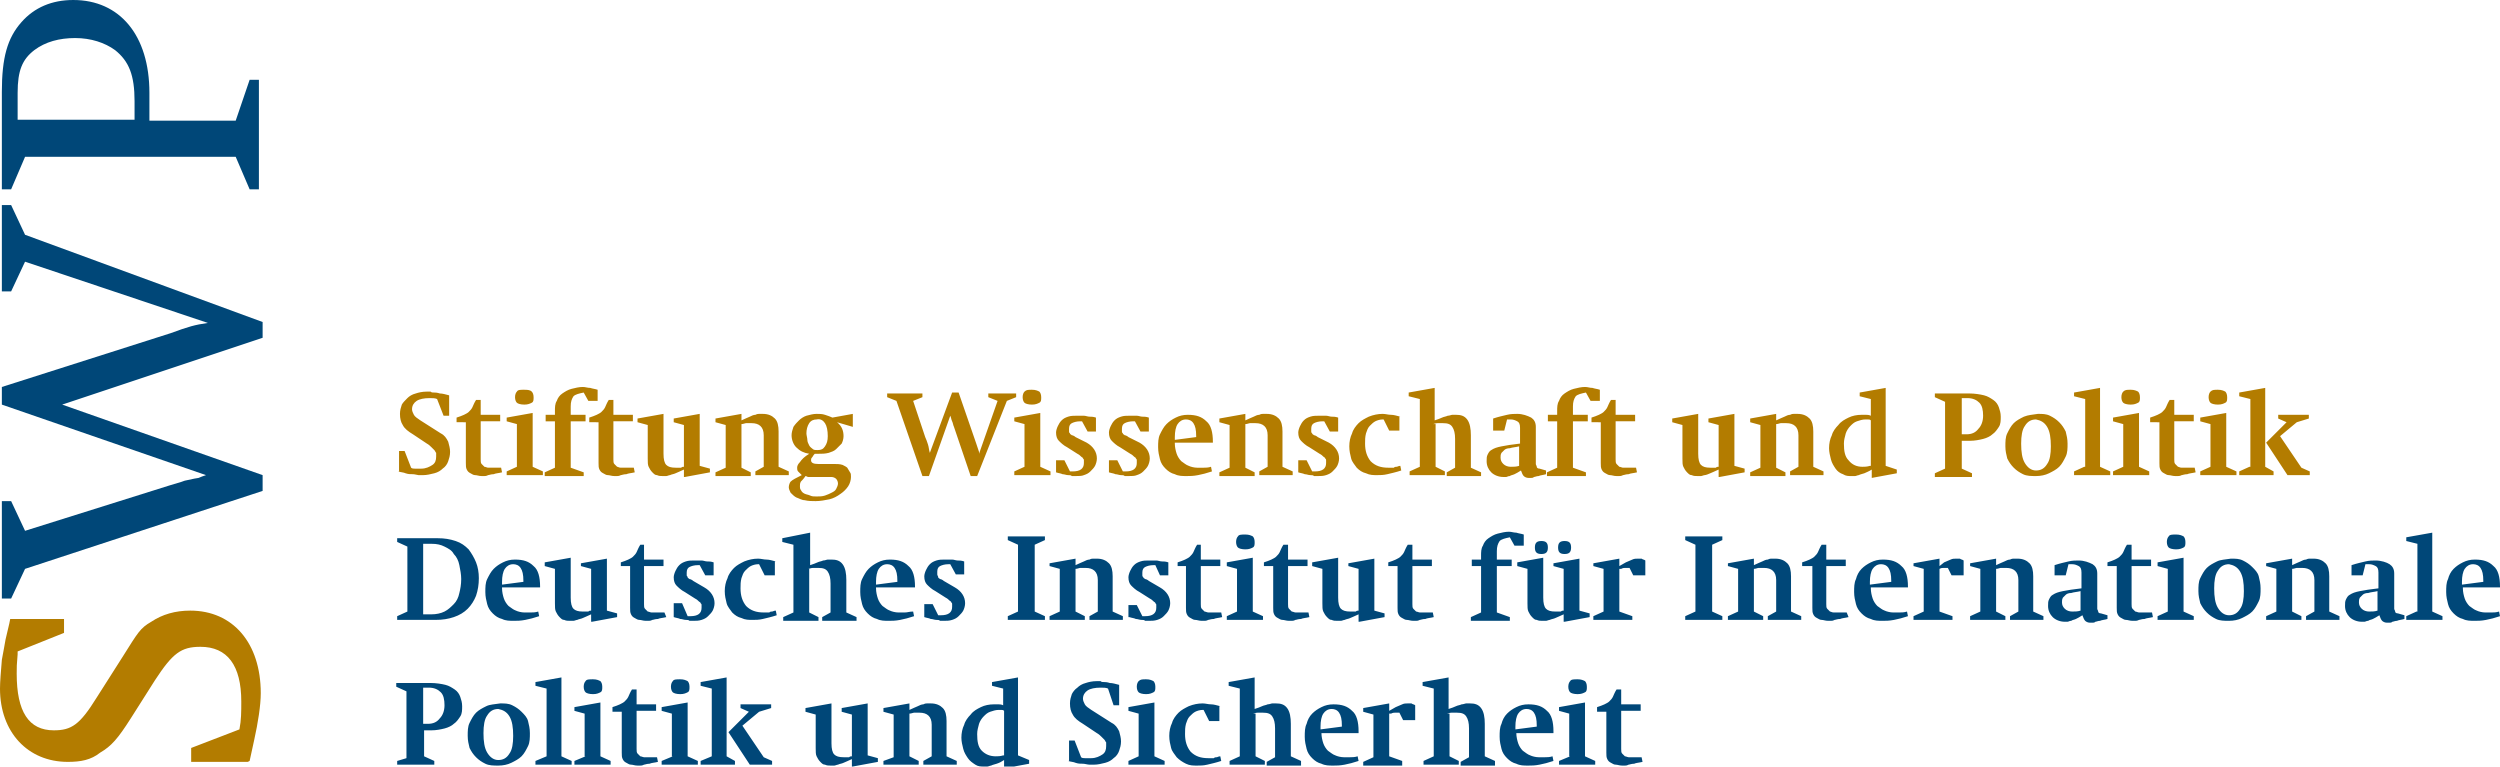
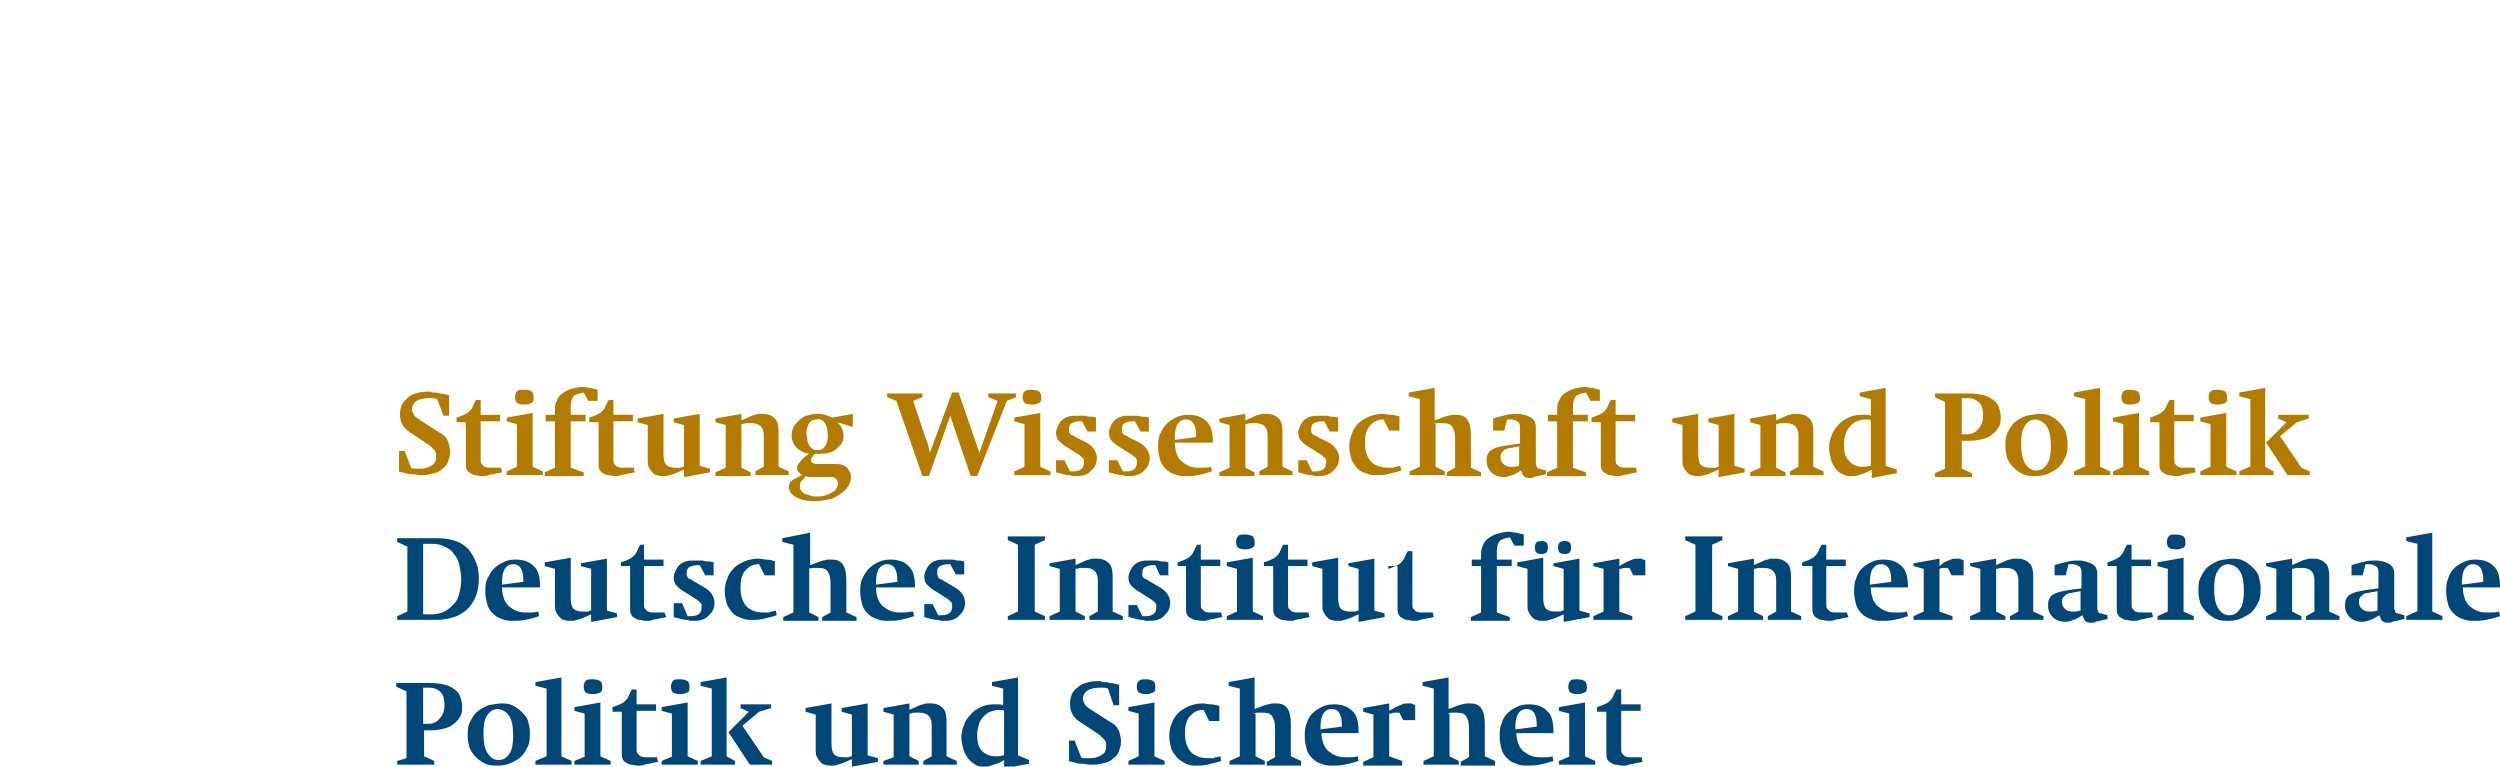
<svg xmlns="http://www.w3.org/2000/svg" xmlns:xlink="http://www.w3.org/1999/xlink" version="1.1" id="Ebene_1" x="0px" y="0px" viewBox="0 0 269.4 82.6" style="enable-background:new 0 0 269.4 82.6;" xml:space="preserve">
  <style type="text/css">
	.st0{clip-path:url(#SVGID_2_);fill:#B37C00;}
	.st1{clip-path:url(#SVGID_2_);fill:#004778;}
	.st2{clip-path:url(#SVGID_2_);fill-rule:evenodd;clip-rule:evenodd;fill:#004778;}
	.st3{fill:#004778;}
	.st4{fill:#B37C00;}
</style>
  <g>
    <g>
      <defs>
-         <rect id="SVGID_1_" y="0" width="28.3" height="82.4" />
-       </defs>
+         </defs>
      <clipPath id="SVGID_2_">
        <use xlink:href="#SVGID_1_" style="overflow:visible;" />
      </clipPath>
      <path class="st0" d="M26.9,82l0.5-2.3c0.4-1.8,0.7-3.7,0.7-5c0-5.4-3-8.9-7.6-8.9c-1.6,0-3,0.4-4.2,1.2c-1.2,0.7-1.4,1.1-3.1,3.8    l-2.8,4.4c-1.8,2.9-2.7,3.5-4.6,3.5c-2.7,0-4-2-4-6.1c0-0.7,0-1,0.1-2.1l0-0.3l5-2v-1.5H1.1L1,67.2l-0.4,1.7    c-0.1,0.5-0.2,1.2-0.4,2.2C0.1,72.3,0,73.5,0,74.2c0,4.7,3,7.9,7.3,7.9c1.4,0,2.5-0.2,3.5-1c1.2-0.7,1.9-1.5,3.3-3.7l2.6-4.1    c1.9-2.9,2.8-3.6,4.9-3.6c2.9,0,4.4,2,4.4,5.9c0,1.1,0,2-0.2,3l-5.2,2v1.5h6.1L26.9,82z" />
      <path class="st1" d="M28.3,36.4v-1.7L2.7,25.3l-1.5-3.2h-1v9.3h1l1.5-3.2l19.7,6.6c-1.4,0.2-2.1,0.4-4,1.1L0.2,41.7v1.9l22,7.6    c-0.3,0.1-0.6,0.2-0.8,0.3c-0.1,0-0.6,0.1-1.5,0.3c-0.5,0.2-1,0.3-1.6,0.5L2.7,57.2L1.2,54h-1v10.5h1l1.5-3.2l25.6-8.4v-1.7    L6.7,43.6L28.3,36.4z" />
-       <path class="st2" d="M1.9,12.9v-2.9c0-2.4,0.5-3.6,1.8-4.6c1.2-0.9,2.7-1.3,4.4-1.3c1.7,0,3.2,0.5,4.3,1.3    c1.5,1.2,2.1,2.7,2.1,5.5v2H1.9z M27.9,8.6h-1l-1.5,4.4h-9.3v-3c0-6.2-3.2-10-8.2-10C5.6,0,3.7,0.8,2.3,2.4    C0.8,4.1,0.2,6.2,0.2,9.9v10.5h1l1.5-3.5h22.7l1.5,3.5h1V8.6z" />
    </g>
    <path class="st3" d="M45.6,78.7h0.9c0.5,0,1-0.1,1.4-0.2c0.4-0.1,0.8-0.3,1-0.5c0.3-0.2,0.5-0.5,0.7-0.8c0.2-0.3,0.2-0.7,0.2-1.1   c0-0.4-0.1-0.7-0.2-1c-0.1-0.3-0.3-0.6-0.6-0.8c-0.3-0.2-0.6-0.4-1-0.5c-0.4-0.1-1-0.2-1.6-0.2h-3.7v0.4l1.1,0.5v7.2L42.8,82v0.4h4   V82l-1.1-0.5V78.7L45.6,78.7z M45.6,78.1v-4h0.6c0.6,0,1,0.2,1.3,0.5c0.3,0.3,0.4,0.8,0.4,1.4c0,0.6-0.2,1.1-0.5,1.4   c-0.3,0.4-0.7,0.6-1.3,0.6H45.6L45.6,78.1z M52.4,76.1c-0.4,0.2-0.8,0.4-1.1,0.7c-0.3,0.3-0.5,0.7-0.7,1.1   c-0.2,0.4-0.2,0.9-0.2,1.4c0,0.5,0.1,0.9,0.2,1.3c0.2,0.4,0.4,0.7,0.7,1c0.3,0.3,0.6,0.5,1,0.7c0.4,0.2,0.9,0.2,1.4,0.2   c0.5,0,1-0.1,1.4-0.3c0.4-0.2,0.8-0.4,1.1-0.7c0.3-0.3,0.5-0.7,0.7-1.1c0.2-0.4,0.2-0.9,0.2-1.4c0-0.5-0.1-0.9-0.2-1.3   s-0.4-0.7-0.7-1c-0.3-0.3-0.6-0.5-1-0.7c-0.4-0.2-0.8-0.2-1.3-0.2C53.3,75.9,52.8,75.9,52.4,76.1L52.4,76.1z M54.9,77.2   c0.3,0.5,0.4,1.2,0.4,2.1c0,0.8-0.1,1.5-0.4,1.9c-0.3,0.5-0.7,0.7-1.2,0.7c-0.5,0-0.9-0.3-1.2-0.8c-0.3-0.5-0.4-1.2-0.4-2.1   c0-0.8,0.1-1.5,0.4-1.9c0.3-0.5,0.7-0.7,1.2-0.7C54.2,76.5,54.6,76.7,54.9,77.2L54.9,77.2z M58.9,81.5L57.7,82v0.4h3.9V82l-1.1-0.5   V73l-2.8,0.5v0.4l1.2,0.3V81.5L58.9,81.5z M63.1,81.5L61.9,82v0.4h3.9V82l-1.1-0.5v-5.8l-2.8,0.5v0.4l1.1,0.3V81.5L63.1,81.5z    M63.1,73.4c-0.1,0.1-0.2,0.3-0.2,0.6c0,0.3,0.1,0.5,0.2,0.6c0.1,0.1,0.4,0.2,0.8,0.2c0.4,0,0.6-0.1,0.8-0.2   c0.2-0.1,0.2-0.3,0.2-0.6c0-0.3-0.1-0.5-0.2-0.6c-0.2-0.1-0.4-0.2-0.8-0.2C63.5,73.2,63.2,73.2,63.1,73.4L63.1,73.4z M67,76.6v4.5   c0,0.3,0,0.5,0.1,0.7c0.1,0.2,0.2,0.3,0.4,0.4c0.2,0.1,0.3,0.2,0.5,0.2c0.2,0,0.4,0.1,0.7,0.1c0.1,0,0.2,0,0.3,0   c0.1,0,0.2,0,0.4-0.1c0.1,0,0.3-0.1,0.6-0.1c0.2-0.1,0.5-0.1,0.9-0.2l-0.1-0.5c-0.1,0-0.1,0-0.2,0c-0.1,0-0.2,0-0.3,0   c-0.1,0-0.2,0-0.2,0c-0.1,0-0.1,0-0.2,0c-0.2,0-0.3,0-0.5,0c-0.1,0-0.3-0.1-0.4-0.1c-0.1-0.1-0.2-0.2-0.3-0.3   c-0.1-0.1-0.1-0.3-0.1-0.5v-4.1h2.1v-0.7h-2.1v-1.6h-0.5c-0.2,0.3-0.3,0.6-0.4,0.8c-0.1,0.2-0.2,0.3-0.4,0.5   c-0.1,0.1-0.3,0.2-0.5,0.3c-0.2,0.1-0.5,0.2-0.8,0.3v0.5H67L67,76.6z M72.5,81.5L71.3,82v0.4h3.9V82l-1.1-0.5v-5.8l-2.8,0.5v0.4   l1.1,0.3V81.5L72.5,81.5z M72.5,73.4c-0.1,0.1-0.2,0.3-0.2,0.6c0,0.3,0.1,0.5,0.2,0.6c0.1,0.1,0.4,0.2,0.8,0.2s0.6-0.1,0.8-0.2   c0.2-0.1,0.2-0.3,0.2-0.6c0-0.3-0.1-0.5-0.2-0.6c-0.2-0.1-0.4-0.2-0.8-0.2S72.6,73.2,72.5,73.4L72.5,73.4z M76.7,81.5L75.5,82v0.4   h3.7V82l-0.9-0.5V73l-2.8,0.5v0.4l1.2,0.3V81.5L76.7,81.5z M78.5,78.9l2.3,3.5h2.4V82l-0.9-0.4l-2.3-3.4l1.8-1.5l1.3-0.4v-0.4h-3.3   v0.4l0.9,0.4L78.5,78.9L78.5,78.9z M91.9,82.6l2.7-0.5v-0.4l-1.1-0.3v-5.6l-2.8,0.5v0.4l1.1,0.3v4.5c-0.1,0-0.2,0-0.3,0.1   c-0.1,0-0.2,0-0.2,0c-0.1,0-0.1,0-0.2,0c-0.1,0-0.1,0-0.2,0c-0.5,0-0.8-0.1-1-0.3c-0.2-0.2-0.3-0.6-0.3-1.2v-4.3l-2.8,0.5v0.4   l1.1,0.3v3.6c0,0.4,0,0.7,0.1,0.9c0.1,0.2,0.2,0.4,0.4,0.6c0.2,0.2,0.3,0.3,0.5,0.3c0.2,0.1,0.4,0.1,0.6,0.1c0.1,0,0.2,0,0.4,0   c0.1,0,0.3-0.1,0.4-0.1c0.2-0.1,0.4-0.1,0.6-0.2c0.2-0.1,0.5-0.2,0.9-0.4V82.6L91.9,82.6z M98,76.9c0.2,0,0.4-0.1,0.5-0.1   s0.3,0,0.6,0c0.8,0,1.3,0.4,1.3,1.3v3.4L99.5,82v0.4h3.6V82l-1.1-0.5v-3.8c0-0.6-0.1-1.1-0.4-1.4c-0.3-0.3-0.7-0.5-1.3-0.5   c-0.1,0-0.3,0-0.4,0c-0.1,0-0.2,0-0.4,0.1c-0.2,0-0.4,0.1-0.6,0.2c-0.2,0.1-0.5,0.2-0.9,0.4v-0.7l-2.8,0.5v0.4l1.1,0.3v4.6L95.2,82   v0.4H99V82l-1-0.5V76.9L98,76.9z M109.7,81.4V73l-2.8,0.5v0.4l1.2,0.3V76c-0.2-0.1-0.4-0.1-0.5-0.1c-0.2,0-0.3,0-0.5,0   c-0.5,0-1,0.1-1.4,0.3c-0.4,0.2-0.8,0.4-1.1,0.8c-0.3,0.3-0.6,0.7-0.7,1.1c-0.2,0.4-0.3,0.9-0.3,1.4c0,0.4,0.1,0.8,0.2,1.2   c0.1,0.4,0.3,0.7,0.5,1c0.2,0.3,0.5,0.5,0.8,0.7c0.3,0.2,0.6,0.2,0.9,0.2c0.1,0,0.3,0,0.4,0c0.1,0,0.3-0.1,0.4-0.1   c0.2-0.1,0.3-0.1,0.6-0.2s0.5-0.2,0.8-0.4v0.9l2.7-0.5v-0.4L109.7,81.4L109.7,81.4z M108.1,81.4c-0.3,0.1-0.6,0.1-0.8,0.1   c-0.6,0-1.1-0.2-1.5-0.6c-0.4-0.4-0.5-1-0.5-1.8c0-0.4,0.1-0.7,0.2-1.1c0.1-0.3,0.3-0.6,0.5-0.8c0.2-0.2,0.4-0.4,0.7-0.5   c0.3-0.1,0.6-0.2,0.9-0.2c0.1,0,0.2,0,0.3,0c0.1,0,0.2,0,0.3,0.1V81.4L108.1,81.4z M115.1,82c0.3,0.1,0.6,0.1,0.8,0.2   c0.3,0.1,0.5,0.1,0.8,0.1c0.2,0,0.5,0.1,0.7,0.1c0.2,0,0.4,0,0.5,0c0.4,0,0.8-0.1,1.2-0.2c0.4-0.1,0.7-0.3,0.9-0.5   c0.3-0.2,0.5-0.5,0.6-0.8c0.1-0.3,0.2-0.6,0.2-1c0-0.4-0.1-0.7-0.2-1.1c-0.2-0.4-0.4-0.7-0.8-0.9l-2.2-1.4   c-0.3-0.2-0.6-0.4-0.7-0.6c-0.1-0.2-0.2-0.4-0.2-0.6c0-0.4,0.2-0.7,0.5-0.9c0.3-0.2,0.8-0.3,1.4-0.3c0.3,0,0.6,0,0.8,0.1L120,76   h0.6v-2.2c-0.4-0.1-0.7-0.2-1-0.2c-0.3-0.1-0.5-0.1-0.6-0.1c-0.2,0-0.3,0-0.4-0.1c-0.1,0-0.2,0-0.4,0c-0.5,0-0.9,0.1-1.2,0.2   c-0.4,0.1-0.7,0.3-0.9,0.5c-0.3,0.2-0.5,0.5-0.6,0.7c-0.1,0.3-0.2,0.6-0.2,1c0,0.5,0.1,0.9,0.3,1.2c0.2,0.4,0.6,0.7,1.1,1l1.5,1   c0.2,0.1,0.4,0.3,0.5,0.4s0.2,0.2,0.3,0.3c0.1,0.1,0.1,0.2,0.2,0.3c0,0.1,0,0.2,0,0.4c0,0.4-0.1,0.7-0.4,0.9   c-0.3,0.2-0.7,0.4-1.2,0.4c-0.3,0-0.6,0-0.7,0c-0.1,0-0.3,0-0.4-0.1l-0.7-1.8h-0.6V82L115.1,82z M122.7,81.5l-1.1,0.5v0.4h3.9V82   l-1.1-0.5v-5.8l-2.8,0.5v0.4l1.1,0.3V81.5L122.7,81.5z M122.7,73.4c-0.1,0.1-0.2,0.3-0.2,0.6c0,0.3,0.1,0.5,0.2,0.6   c0.1,0.1,0.4,0.2,0.8,0.2s0.6-0.1,0.8-0.2c0.2-0.1,0.2-0.3,0.2-0.6c0-0.3-0.1-0.5-0.2-0.6c-0.2-0.1-0.4-0.2-0.8-0.2   S122.9,73.2,122.7,73.4L122.7,73.4z M131.5,76.1c-0.4-0.1-0.7-0.2-1-0.2c-0.3,0-0.6-0.1-0.9-0.1c-0.5,0-1,0.1-1.5,0.3   c-0.4,0.2-0.8,0.4-1.1,0.7c-0.3,0.3-0.6,0.7-0.7,1.1c-0.2,0.4-0.3,0.9-0.3,1.4c0,0.5,0.1,0.9,0.2,1.3c0.1,0.4,0.4,0.7,0.6,1   c0.3,0.3,0.6,0.5,1,0.7c0.4,0.2,0.8,0.2,1.2,0.2c0.3,0,0.7,0,1.1-0.1s0.9-0.2,1.5-0.4l-0.1-0.5c-0.2,0-0.3,0.1-0.4,0.1   c-0.1,0-0.2,0-0.3,0.1c-0.1,0-0.2,0-0.3,0c-0.1,0-0.2,0-0.3,0c-0.8,0-1.4-0.2-1.9-0.7c-0.4-0.5-0.6-1.1-0.6-1.9   c0-0.4,0-0.7,0.1-1.1c0.1-0.3,0.2-0.6,0.4-0.8c0.2-0.2,0.4-0.4,0.6-0.5c0.2-0.1,0.5-0.2,0.8-0.2h0.1l0.6,1.2h1.1V76.1L131.5,76.1z    M135,76.9c0.1,0,0.3-0.1,0.5-0.1c0.2,0,0.4,0,0.6,0c0.5,0,0.8,0.1,1,0.4c0.2,0.3,0.3,0.7,0.3,1.3v3.1l-0.9,0.5v0.4h3.7V82   l-1.1-0.5v-3.5c0-0.7-0.1-1.3-0.4-1.7s-0.7-0.5-1.2-0.5c-0.1,0-0.3,0-0.4,0c-0.1,0-0.3,0.1-0.5,0.1c-0.2,0.1-0.4,0.1-0.6,0.2   c-0.2,0.1-0.5,0.2-0.8,0.3V73l-2.8,0.5v0.4l1.2,0.3v7.3l-1.1,0.5v0.4h3.8V82l-1-0.5V76.9L135,76.9z M146.4,79v-0.2   c0-1-0.2-1.8-0.7-2.2c-0.5-0.5-1.1-0.7-2-0.7c-0.5,0-0.9,0.1-1.3,0.3c-0.4,0.2-0.7,0.4-1,0.7c-0.3,0.3-0.5,0.7-0.6,1.1   c-0.2,0.4-0.2,0.9-0.2,1.4c0,0.5,0.1,0.9,0.2,1.3c0.1,0.4,0.3,0.7,0.6,1c0.3,0.3,0.6,0.5,1,0.6c0.4,0.2,0.8,0.2,1.3,0.2   c0.3,0,0.7,0,1.2-0.1c0.5-0.1,0.9-0.2,1.5-0.4l-0.1-0.5c-0.3,0.1-0.6,0.1-0.8,0.1c-0.2,0-0.5,0-0.7,0c-0.3,0-0.7-0.1-0.9-0.2   c-0.3-0.1-0.5-0.3-0.8-0.5c-0.2-0.2-0.4-0.5-0.5-0.8c-0.1-0.3-0.2-0.7-0.2-1.1V79H146.4L146.4,79z M142.3,78.6v-0.3   c0-0.6,0.1-1.1,0.3-1.4c0.2-0.3,0.5-0.5,0.9-0.5c0.3,0,0.6,0.1,0.8,0.4s0.3,0.7,0.3,1.4v0.1L142.3,78.6L142.3,78.6z M149.9,76.9   c0.2-0.1,0.3-0.1,0.4-0.1c0.1,0,0.2,0,0.3,0c0.1,0,0.1,0,0.1,0c0,0,0.1,0,0.1,0l0.4,0.8h1.3V76c-0.1-0.1-0.3-0.1-0.4-0.2   c-0.1,0-0.2,0-0.4,0c-0.2,0-0.4,0-0.6,0.1c-0.2,0.1-0.5,0.2-0.7,0.3l-0.7,0.4v-0.8l-2.8,0.5v0.4l1.1,0.3v4.6l-1.1,0.5v0.4h4.2V82   l-1.4-0.5V76.9L149.9,76.9z M155.9,76.9c0.1,0,0.3-0.1,0.5-0.1c0.2,0,0.4,0,0.6,0c0.5,0,0.8,0.1,1,0.4c0.2,0.3,0.3,0.7,0.3,1.3v3.1   l-0.9,0.5v0.4h3.7V82l-1.1-0.5v-3.5c0-0.7-0.1-1.3-0.4-1.7s-0.7-0.5-1.2-0.5c-0.1,0-0.3,0-0.4,0c-0.1,0-0.3,0.1-0.5,0.1   c-0.2,0.1-0.4,0.1-0.6,0.2c-0.2,0.1-0.5,0.2-0.8,0.3V73l-2.8,0.5v0.4l1.2,0.3v7.3l-1.1,0.5v0.4h3.8V82l-1-0.5V76.9L155.9,76.9z    M167.4,79v-0.2c0-1-0.2-1.8-0.7-2.2c-0.5-0.5-1.1-0.7-2-0.7c-0.5,0-0.9,0.1-1.3,0.3c-0.4,0.2-0.7,0.4-1,0.7   c-0.3,0.3-0.5,0.7-0.6,1.1c-0.2,0.4-0.2,0.9-0.2,1.4c0,0.5,0.1,0.9,0.2,1.3c0.1,0.4,0.3,0.7,0.6,1c0.3,0.3,0.6,0.5,1,0.6   c0.4,0.2,0.8,0.2,1.3,0.2c0.3,0,0.7,0,1.2-0.1c0.5-0.1,0.9-0.2,1.5-0.4l-0.1-0.5c-0.3,0.1-0.6,0.1-0.8,0.1c-0.2,0-0.5,0-0.7,0   c-0.3,0-0.7-0.1-0.9-0.2c-0.3-0.1-0.5-0.3-0.8-0.5c-0.2-0.2-0.4-0.5-0.5-0.8c-0.1-0.3-0.2-0.7-0.2-1.1V79H167.4L167.4,79z    M163.3,78.6v-0.3c0-0.6,0.1-1.1,0.3-1.4c0.2-0.3,0.5-0.5,0.9-0.5c0.3,0,0.6,0.1,0.8,0.4s0.3,0.7,0.3,1.4v0.1L163.3,78.6   L163.3,78.6z M169.2,81.5L168,82v0.4h3.9V82l-1.1-0.5v-5.8l-2.8,0.5v0.4l1.1,0.3V81.5L169.2,81.5z M169.2,73.4   c-0.1,0.1-0.2,0.3-0.2,0.6c0,0.3,0.1,0.5,0.2,0.6c0.1,0.1,0.4,0.2,0.8,0.2c0.4,0,0.6-0.1,0.8-0.2c0.2-0.1,0.2-0.3,0.2-0.6   c0-0.3-0.1-0.5-0.2-0.6c-0.2-0.1-0.4-0.2-0.8-0.2C169.6,73.2,169.3,73.2,169.2,73.4L169.2,73.4z M173.1,76.6v4.5   c0,0.3,0,0.5,0.1,0.7c0.1,0.2,0.2,0.3,0.4,0.4c0.2,0.1,0.3,0.2,0.5,0.2c0.2,0,0.4,0.1,0.7,0.1c0.1,0,0.2,0,0.3,0   c0.1,0,0.2,0,0.4-0.1c0.1,0,0.3-0.1,0.6-0.1c0.2-0.1,0.5-0.1,0.9-0.2l-0.1-0.5c-0.1,0-0.1,0-0.2,0c-0.1,0-0.2,0-0.3,0   c-0.1,0-0.2,0-0.2,0c-0.1,0-0.1,0-0.2,0c-0.2,0-0.3,0-0.5,0c-0.1,0-0.3-0.1-0.4-0.1c-0.1-0.1-0.2-0.2-0.3-0.3   c-0.1-0.1-0.1-0.3-0.1-0.5v-4.1h2.1v-0.7h-2.1v-1.6h-0.5c-0.2,0.3-0.3,0.6-0.4,0.8c-0.1,0.2-0.2,0.3-0.4,0.5   c-0.1,0.1-0.3,0.2-0.5,0.3c-0.2,0.1-0.5,0.2-0.8,0.3v0.5H173.1L173.1,76.6z" />
-     <path class="st3" d="M43.9,65.9l-1.1,0.5v0.4h4.1c0.8,0,1.4-0.1,2-0.3c0.6-0.2,1.1-0.5,1.5-0.9c0.4-0.4,0.7-0.9,0.9-1.4   c0.2-0.6,0.3-1.2,0.3-1.9c0-0.6-0.1-1.2-0.3-1.7c-0.2-0.5-0.5-1-0.8-1.4c-0.4-0.4-0.8-0.7-1.4-0.9c-0.6-0.2-1.2-0.3-1.9-0.3h-4.4   v0.4l1.1,0.5V65.9L43.9,65.9z M45.6,66.1v-7.5h0.9c0.6,0,1,0.1,1.4,0.3c0.4,0.2,0.8,0.4,1,0.8c0.3,0.3,0.5,0.7,0.6,1.2   c0.1,0.5,0.2,1,0.2,1.5c0,0.6-0.1,1.1-0.2,1.5c-0.1,0.5-0.3,0.9-0.6,1.2c-0.3,0.3-0.6,0.6-1,0.8c-0.4,0.2-0.9,0.3-1.4,0.3H45.6   L45.6,66.1z M58.2,63.4v-0.2c0-1-0.2-1.8-0.7-2.2c-0.5-0.5-1.1-0.7-2-0.7c-0.5,0-0.9,0.1-1.3,0.3c-0.4,0.2-0.7,0.4-1,0.7   c-0.3,0.3-0.5,0.7-0.7,1.1c-0.2,0.4-0.2,0.9-0.2,1.4c0,0.5,0.1,0.9,0.2,1.3c0.1,0.4,0.3,0.7,0.6,1c0.3,0.3,0.6,0.5,1,0.6   c0.4,0.2,0.8,0.2,1.3,0.2c0.3,0,0.7,0,1.2-0.1c0.5-0.1,0.9-0.2,1.5-0.4L58,65.9c-0.3,0.1-0.6,0.1-0.8,0.1c-0.2,0-0.5,0-0.7,0   c-0.3,0-0.7-0.1-0.9-0.2c-0.3-0.1-0.5-0.3-0.8-0.5c-0.2-0.2-0.4-0.5-0.5-0.8c-0.1-0.3-0.2-0.7-0.2-1.1v-0.1H58.2L58.2,63.4z    M54.1,63v-0.3c0-0.6,0.1-1.1,0.3-1.4c0.2-0.3,0.5-0.5,0.9-0.5c0.3,0,0.6,0.1,0.8,0.4c0.2,0.3,0.3,0.7,0.3,1.4v0.1L54.1,63L54.1,63   z M63.8,67l2.7-0.5v-0.4l-1.1-0.3v-5.6l-2.8,0.5V61l1.1,0.3v4.5c-0.1,0-0.2,0-0.3,0.1c-0.1,0-0.2,0-0.2,0c-0.1,0-0.1,0-0.2,0   c-0.1,0-0.1,0-0.2,0c-0.5,0-0.8-0.1-1-0.3c-0.2-0.2-0.3-0.6-0.3-1.2v-4.3l-2.8,0.5V61l1.1,0.3V65c0,0.4,0,0.7,0.1,0.9   c0.1,0.2,0.2,0.4,0.4,0.6c0.2,0.2,0.3,0.3,0.5,0.3c0.2,0.1,0.4,0.1,0.6,0.1c0.1,0,0.2,0,0.4,0c0.1,0,0.3-0.1,0.4-0.1   c0.2-0.1,0.4-0.1,0.6-0.2c0.2-0.1,0.5-0.2,0.9-0.4V67L63.8,67z M67.9,61v4.5c0,0.3,0,0.5,0.1,0.7c0.1,0.2,0.2,0.3,0.4,0.4   c0.2,0.1,0.3,0.2,0.5,0.2c0.2,0,0.4,0.1,0.7,0.1c0.1,0,0.2,0,0.3,0c0.1,0,0.2,0,0.4-0.1c0.1,0,0.3-0.1,0.6-0.1   c0.2-0.1,0.5-0.1,0.9-0.2L71.6,66c-0.1,0-0.1,0-0.2,0c-0.1,0-0.2,0-0.3,0c-0.1,0-0.2,0-0.2,0c-0.1,0-0.1,0-0.2,0   c-0.2,0-0.3,0-0.5,0c-0.1,0-0.3-0.1-0.4-0.1c-0.1-0.1-0.2-0.2-0.3-0.3c-0.1-0.1-0.1-0.3-0.1-0.5V61h2.1v-0.7h-2.1v-1.6H69   c-0.2,0.3-0.3,0.6-0.4,0.8c-0.1,0.2-0.2,0.3-0.4,0.5c-0.1,0.1-0.3,0.2-0.5,0.3c-0.2,0.1-0.5,0.2-0.8,0.3V61H67.9L67.9,61z    M72.6,66.5c0.3,0.1,0.5,0.1,0.7,0.2c0.2,0,0.4,0.1,0.6,0.1c0.2,0,0.3,0,0.4,0.1c0.1,0,0.2,0,0.4,0c0.3,0,0.6,0,0.9-0.1   c0.3-0.1,0.5-0.2,0.7-0.4c0.2-0.2,0.4-0.4,0.5-0.6c0.1-0.2,0.2-0.5,0.2-0.8c0-0.7-0.4-1.3-1.1-1.7l-1.2-0.7   c-0.1-0.1-0.3-0.2-0.4-0.2c-0.1-0.1-0.2-0.1-0.2-0.2s-0.1-0.1-0.1-0.2c0-0.1,0-0.2,0-0.3c0-0.3,0.1-0.5,0.3-0.6   c0.2-0.1,0.5-0.2,0.9-0.2c0,0,0,0,0,0c0,0,0,0,0.1,0h0.1l0.6,1.1h0.9v-1.4c-0.3-0.1-0.5-0.1-0.7-0.1c-0.2,0-0.4-0.1-0.6-0.1   c-0.2,0-0.3,0-0.4,0c-0.1,0-0.2,0-0.4,0c-0.3,0-0.6,0-0.9,0.1s-0.5,0.2-0.7,0.4c-0.2,0.2-0.3,0.4-0.4,0.6c-0.1,0.2-0.2,0.5-0.2,0.7   c0,0.4,0.1,0.7,0.3,0.9c0.2,0.2,0.5,0.5,0.9,0.7l1.1,0.7c0.2,0.1,0.3,0.2,0.4,0.3c0.1,0.1,0.2,0.1,0.2,0.2c0.1,0.1,0.1,0.1,0.1,0.2   c0,0.1,0,0.2,0,0.3c0,0.6-0.4,0.9-1.2,0.9h-0.2c0,0-0.1,0-0.1,0L73.5,65h-0.9V66.5L72.6,66.5z M83.6,60.5c-0.4-0.1-0.7-0.2-1-0.2   c-0.3,0-0.6-0.1-0.9-0.1c-0.5,0-1,0.1-1.5,0.3c-0.4,0.2-0.8,0.4-1.1,0.7c-0.3,0.3-0.6,0.7-0.7,1.1c-0.2,0.4-0.3,0.9-0.3,1.4   c0,0.5,0.1,0.9,0.2,1.3c0.1,0.4,0.4,0.7,0.6,1c0.3,0.3,0.6,0.5,1,0.6c0.4,0.2,0.8,0.2,1.2,0.2c0.3,0,0.7,0,1.1-0.1   c0.4-0.1,0.9-0.2,1.5-0.4l-0.1-0.5c-0.2,0-0.3,0.1-0.4,0.1c-0.1,0-0.2,0-0.3,0.1c-0.1,0-0.2,0-0.3,0c-0.1,0-0.2,0-0.3,0   c-0.8,0-1.4-0.2-1.9-0.7c-0.4-0.5-0.6-1.1-0.6-1.9c0-0.4,0-0.7,0.1-1.1c0.1-0.3,0.2-0.6,0.4-0.8c0.2-0.2,0.4-0.4,0.6-0.5   c0.2-0.1,0.5-0.2,0.8-0.2h0.1l0.6,1.2h1.1V60.5L83.6,60.5z M87.1,61.3c0.1,0,0.3-0.1,0.5-0.1c0.2,0,0.4,0,0.6,0   c0.5,0,0.8,0.1,1,0.4c0.2,0.3,0.3,0.7,0.3,1.3v3.1l-0.9,0.5v0.4h3.7v-0.4l-1.1-0.5v-3.5c0-0.7-0.1-1.3-0.4-1.7   c-0.3-0.4-0.7-0.5-1.2-0.5c-0.1,0-0.3,0-0.4,0c-0.1,0-0.3,0.1-0.5,0.1c-0.2,0.1-0.4,0.1-0.6,0.2c-0.2,0.1-0.5,0.2-0.8,0.3v-3.5   L84.3,58v0.4l1.2,0.3v7.3l-1.1,0.5v0.4h3.8v-0.4l-1-0.5V61.3L87.1,61.3z M98.6,63.4v-0.2c0-1-0.2-1.8-0.7-2.2   c-0.5-0.5-1.1-0.7-2-0.7c-0.5,0-0.9,0.1-1.3,0.3c-0.4,0.2-0.7,0.4-1,0.7c-0.3,0.3-0.5,0.7-0.7,1.1c-0.2,0.4-0.2,0.9-0.2,1.4   c0,0.5,0.1,0.9,0.2,1.3c0.1,0.4,0.3,0.7,0.6,1c0.3,0.3,0.6,0.5,1,0.6c0.4,0.2,0.8,0.2,1.3,0.2c0.3,0,0.7,0,1.2-0.1   c0.5-0.1,0.9-0.2,1.5-0.4l-0.1-0.5C98,65.9,97.8,66,97.5,66c-0.2,0-0.5,0-0.7,0c-0.3,0-0.7-0.1-0.9-0.2c-0.3-0.1-0.5-0.3-0.8-0.5   c-0.2-0.2-0.4-0.5-0.5-0.8c-0.1-0.3-0.2-0.7-0.2-1.1v-0.1H98.6L98.6,63.4z M94.4,63v-0.3c0-0.6,0.1-1.1,0.3-1.4   c0.2-0.3,0.5-0.5,0.9-0.5c0.3,0,0.6,0.1,0.8,0.4c0.2,0.3,0.3,0.7,0.3,1.4v0.1L94.4,63L94.4,63z M99.6,66.5c0.3,0.1,0.5,0.1,0.7,0.2   c0.2,0,0.4,0.1,0.6,0.1c0.2,0,0.3,0,0.4,0.1c0.1,0,0.2,0,0.4,0c0.3,0,0.6,0,0.9-0.1c0.3-0.1,0.5-0.2,0.7-0.4   c0.2-0.2,0.4-0.4,0.5-0.6c0.1-0.2,0.2-0.5,0.2-0.8c0-0.7-0.4-1.3-1.1-1.7l-1.2-0.7c-0.1-0.1-0.3-0.2-0.4-0.2   c-0.1-0.1-0.2-0.1-0.2-0.2S101,62,101,61.9c0-0.1,0-0.2,0-0.3c0-0.3,0.1-0.5,0.3-0.6c0.2-0.1,0.5-0.2,0.9-0.2c0,0,0,0,0,0   c0,0,0,0,0.1,0h0.1l0.6,1.1h0.9v-1.4c-0.3-0.1-0.5-0.1-0.7-0.1c-0.2,0-0.4-0.1-0.6-0.1c-0.2,0-0.3,0-0.4,0c-0.1,0-0.2,0-0.4,0   c-0.3,0-0.6,0-0.9,0.1s-0.5,0.2-0.7,0.4c-0.2,0.2-0.3,0.4-0.4,0.6c-0.1,0.2-0.2,0.5-0.2,0.7c0,0.4,0.1,0.7,0.3,0.9   c0.2,0.2,0.5,0.5,0.9,0.7l1.1,0.7c0.2,0.1,0.3,0.2,0.4,0.3c0.1,0.1,0.2,0.1,0.2,0.2c0.1,0.1,0.1,0.1,0.1,0.2c0,0.1,0,0.2,0,0.3   c0,0.6-0.4,0.9-1.2,0.9h-0.2c0,0-0.1,0-0.1,0l-0.6-1.2h-0.9V66.5L99.6,66.5z M109.7,65.9l-1.1,0.5v0.4h4v-0.4l-1.1-0.5v-7.2   l1.1-0.5v-0.4h-4v0.4l1.1,0.5V65.9L109.7,65.9z M115.9,61.3c0.2,0,0.4-0.1,0.5-0.1c0.2,0,0.3,0,0.6,0c0.8,0,1.3,0.4,1.3,1.3v3.4   l-0.9,0.5v0.4h3.6v-0.4l-1.1-0.5v-3.8c0-0.6-0.1-1.1-0.4-1.4c-0.3-0.3-0.7-0.5-1.3-0.5c-0.1,0-0.3,0-0.4,0c-0.1,0-0.2,0-0.4,0.1   c-0.2,0-0.4,0.1-0.6,0.2c-0.2,0.1-0.5,0.2-0.9,0.4v-0.7l-2.8,0.5V61l1.1,0.3v4.6l-1.1,0.5v0.4h3.8v-0.4l-1-0.5V61.3L115.9,61.3z    M121.7,66.5c0.3,0.1,0.5,0.1,0.7,0.2c0.2,0,0.4,0.1,0.6,0.1c0.2,0,0.3,0,0.4,0.1c0.1,0,0.2,0,0.4,0c0.3,0,0.6,0,0.9-0.1   c0.3-0.1,0.5-0.2,0.7-0.4c0.2-0.2,0.4-0.4,0.5-0.6c0.1-0.2,0.2-0.5,0.2-0.8c0-0.7-0.4-1.3-1.1-1.7l-1.2-0.7   c-0.1-0.1-0.3-0.2-0.4-0.2c-0.1-0.1-0.2-0.1-0.2-0.2c-0.1-0.1-0.1-0.1-0.1-0.2c0-0.1,0-0.2,0-0.3c0-0.3,0.1-0.5,0.3-0.6   c0.2-0.1,0.5-0.2,0.9-0.2c0,0,0,0,0,0c0,0,0,0,0.1,0h0.1L125,62h0.9v-1.4c-0.3-0.1-0.5-0.1-0.7-0.1c-0.2,0-0.4-0.1-0.6-0.1   c-0.2,0-0.3,0-0.4,0c-0.1,0-0.2,0-0.4,0c-0.3,0-0.6,0-0.9,0.1c-0.3,0.1-0.5,0.2-0.7,0.4c-0.2,0.2-0.3,0.4-0.4,0.6   c-0.1,0.2-0.2,0.5-0.2,0.7c0,0.4,0.1,0.7,0.3,0.9c0.2,0.2,0.5,0.5,0.9,0.7l1.1,0.7c0.2,0.1,0.3,0.2,0.4,0.3   c0.1,0.1,0.2,0.1,0.2,0.2c0.1,0.1,0.1,0.1,0.1,0.2c0,0.1,0,0.2,0,0.3c0,0.6-0.4,0.9-1.2,0.9h-0.2c0,0-0.1,0-0.1,0l-0.6-1.2h-0.9   V66.5L121.7,66.5z M127.8,61v4.5c0,0.3,0,0.5,0.1,0.7c0.1,0.2,0.2,0.3,0.4,0.4c0.2,0.1,0.3,0.2,0.5,0.2c0.2,0,0.4,0.1,0.7,0.1   c0.1,0,0.2,0,0.3,0c0.1,0,0.2,0,0.4-0.1c0.1,0,0.3-0.1,0.6-0.1c0.2-0.1,0.5-0.1,0.9-0.2l-0.1-0.5c-0.1,0-0.1,0-0.2,0   c-0.1,0-0.2,0-0.3,0c-0.1,0-0.2,0-0.2,0c-0.1,0-0.1,0-0.2,0c-0.2,0-0.3,0-0.5,0c-0.1,0-0.3-0.1-0.4-0.1c-0.1-0.1-0.2-0.2-0.3-0.3   c-0.1-0.1-0.1-0.3-0.1-0.5V61h2.1v-0.7h-2.1v-1.6H129c-0.2,0.3-0.3,0.6-0.4,0.8c-0.1,0.2-0.2,0.3-0.4,0.5c-0.1,0.1-0.3,0.2-0.5,0.3   c-0.2,0.1-0.5,0.2-0.8,0.3V61H127.8L127.8,61z M133.3,65.9l-1.1,0.5v0.4h3.9v-0.4l-1.1-0.5v-5.8l-2.8,0.5V61l1.1,0.3V65.9   L133.3,65.9z M133.4,57.8c-0.1,0.1-0.2,0.3-0.2,0.6c0,0.3,0.1,0.5,0.2,0.6c0.1,0.1,0.4,0.2,0.8,0.2s0.6-0.1,0.8-0.2   c0.2-0.1,0.2-0.3,0.2-0.6c0-0.3-0.1-0.5-0.2-0.6c-0.2-0.1-0.4-0.2-0.8-0.2S133.5,57.6,133.4,57.8L133.4,57.8z M137.2,61v4.5   c0,0.3,0,0.5,0.1,0.7c0.1,0.2,0.2,0.3,0.4,0.4c0.2,0.1,0.3,0.2,0.5,0.2c0.2,0,0.4,0.1,0.7,0.1c0.1,0,0.2,0,0.3,0   c0.1,0,0.2,0,0.4-0.1c0.1,0,0.3-0.1,0.6-0.1c0.2-0.1,0.5-0.1,0.9-0.2l-0.1-0.5c-0.1,0-0.1,0-0.2,0c-0.1,0-0.2,0-0.3,0   c-0.1,0-0.2,0-0.2,0c-0.1,0-0.1,0-0.2,0c-0.2,0-0.3,0-0.5,0c-0.1,0-0.3-0.1-0.4-0.1c-0.1-0.1-0.2-0.2-0.3-0.3   c-0.1-0.1-0.1-0.3-0.1-0.5V61h2.1v-0.7h-2.1v-1.6h-0.5c-0.2,0.3-0.3,0.6-0.4,0.8c-0.1,0.2-0.2,0.3-0.4,0.5   c-0.1,0.1-0.3,0.2-0.5,0.3c-0.2,0.1-0.5,0.2-0.8,0.3V61H137.2L137.2,61z M146.5,67l2.7-0.5v-0.4l-1.1-0.3v-5.6l-2.8,0.5V61l1.1,0.3   v4.5c-0.1,0-0.2,0-0.3,0.1c-0.1,0-0.2,0-0.2,0c-0.1,0-0.1,0-0.2,0c-0.1,0-0.1,0-0.2,0c-0.5,0-0.8-0.1-1-0.3   c-0.2-0.2-0.3-0.6-0.3-1.2v-4.3l-2.8,0.5V61l1.1,0.3V65c0,0.4,0,0.7,0.1,0.9c0.1,0.2,0.2,0.4,0.4,0.6c0.2,0.2,0.3,0.3,0.5,0.3   c0.2,0.1,0.4,0.1,0.6,0.1c0.1,0,0.2,0,0.4,0c0.1,0,0.3-0.1,0.4-0.1c0.2-0.1,0.4-0.1,0.6-0.2c0.2-0.1,0.5-0.2,0.9-0.4V67L146.5,67z    M150.6,61v4.5c0,0.3,0,0.5,0.1,0.7c0.1,0.2,0.2,0.3,0.4,0.4c0.2,0.1,0.3,0.2,0.5,0.2c0.2,0,0.4,0.1,0.7,0.1c0.1,0,0.2,0,0.3,0   c0.1,0,0.2,0,0.4-0.1c0.1,0,0.3-0.1,0.6-0.1c0.2-0.1,0.5-0.1,0.9-0.2l-0.1-0.5c-0.1,0-0.1,0-0.2,0c-0.1,0-0.2,0-0.3,0   c-0.1,0-0.2,0-0.2,0c-0.1,0-0.1,0-0.2,0c-0.2,0-0.3,0-0.5,0c-0.1,0-0.3-0.1-0.4-0.1c-0.1-0.1-0.2-0.2-0.3-0.3   c-0.1-0.1-0.1-0.3-0.1-0.5V61h2.1v-0.7h-2.1v-1.6h-0.5c-0.2,0.3-0.3,0.6-0.4,0.8c-0.1,0.2-0.2,0.3-0.4,0.5   c-0.1,0.1-0.3,0.2-0.5,0.3c-0.2,0.1-0.5,0.2-0.8,0.3V61H150.6L150.6,61z M161.3,61h1.6v-0.7h-1.6v-0.9c0-0.5,0.1-0.8,0.3-1.1   c0.2-0.2,0.6-0.3,1.1-0.4l0.5,0.9h1v-1.2c-0.3-0.1-0.5-0.1-0.8-0.2c-0.3,0-0.5-0.1-0.8-0.1c-0.4,0-0.8,0.1-1.2,0.2   c-0.4,0.1-0.7,0.3-1,0.5c-0.3,0.2-0.5,0.5-0.6,0.8c-0.2,0.3-0.2,0.7-0.2,1.1v0.4h-1V61h1v5l-1.1,0.5v0.4h4.2v-0.4l-1.4-0.5V61   L161.3,61z M168.6,67l2.7-0.5v-0.4l-1.1-0.3v-5.6l-2.8,0.5V61l1.1,0.3v4.5c-0.1,0-0.2,0-0.3,0.1c-0.1,0-0.2,0-0.2,0   c-0.1,0-0.1,0-0.2,0c-0.1,0-0.1,0-0.2,0c-0.5,0-0.8-0.1-1-0.3c-0.2-0.2-0.3-0.6-0.3-1.2v-4.3l-2.8,0.5V61l1.1,0.3V65   c0,0.4,0,0.7,0.1,0.9c0.1,0.2,0.2,0.4,0.4,0.6c0.2,0.2,0.3,0.3,0.5,0.3c0.2,0.1,0.4,0.1,0.6,0.1c0.1,0,0.2,0,0.4,0   c0.1,0,0.3-0.1,0.4-0.1c0.2-0.1,0.4-0.1,0.6-0.2c0.2-0.1,0.5-0.2,0.9-0.4V67L168.6,67z M165.4,59c0,0.5,0.2,0.7,0.7,0.7   c0.5,0,0.7-0.2,0.7-0.7c0-0.5-0.2-0.7-0.7-0.7C165.6,58.3,165.4,58.5,165.4,59L165.4,59L165.4,59z M167.9,59c0,0.5,0.2,0.7,0.7,0.7   c0.5,0,0.7-0.2,0.7-0.7c0-0.5-0.2-0.7-0.7-0.7C168.1,58.3,167.9,58.5,167.9,59L167.9,59L167.9,59z M174.7,61.3   c0.2-0.1,0.3-0.1,0.4-0.1c0.1,0,0.2,0,0.3,0c0.1,0,0.1,0,0.1,0c0,0,0.1,0,0.1,0l0.4,0.8h1.3v-1.6c-0.1-0.1-0.3-0.1-0.4-0.2   c-0.1,0-0.2,0-0.4,0c-0.2,0-0.4,0-0.6,0.1c-0.2,0.1-0.5,0.2-0.7,0.3l-0.7,0.4v-0.8l-2.8,0.5V61l1.1,0.3v4.6l-1.1,0.5v0.4h4.2v-0.4   l-1.4-0.5V61.3L174.7,61.3z M182.7,65.9l-1.1,0.5v0.4h4v-0.4l-1.1-0.5v-7.2l1.1-0.5v-0.4h-4v0.4l1.1,0.5V65.9L182.7,65.9z    M189,61.3c0.2,0,0.4-0.1,0.5-0.1c0.2,0,0.3,0,0.6,0c0.8,0,1.3,0.4,1.3,1.3v3.4l-0.9,0.5v0.4h3.6v-0.4l-1.1-0.5v-3.8   c0-0.6-0.1-1.1-0.4-1.4c-0.3-0.3-0.7-0.5-1.3-0.5c-0.1,0-0.3,0-0.4,0c-0.1,0-0.2,0-0.4,0.1c-0.2,0-0.4,0.1-0.6,0.2   c-0.2,0.1-0.5,0.2-0.9,0.4v-0.7l-2.8,0.5V61l1.1,0.3v4.6l-1.1,0.5v0.4h3.8v-0.4l-1-0.5V61.3L189,61.3z M195.3,61v4.5   c0,0.3,0,0.5,0.1,0.7c0.1,0.2,0.2,0.3,0.4,0.4c0.2,0.1,0.3,0.2,0.5,0.2c0.2,0,0.4,0.1,0.7,0.1c0.1,0,0.2,0,0.3,0   c0.1,0,0.2,0,0.4-0.1c0.1,0,0.3-0.1,0.6-0.1c0.2-0.1,0.5-0.1,0.9-0.2L199,66c-0.1,0-0.1,0-0.2,0c-0.1,0-0.2,0-0.3,0   c-0.1,0-0.2,0-0.2,0c-0.1,0-0.1,0-0.2,0c-0.2,0-0.3,0-0.5,0s-0.3-0.1-0.4-0.1c-0.1-0.1-0.2-0.2-0.3-0.3c-0.1-0.1-0.1-0.3-0.1-0.5   V61h2.1v-0.7h-2.1v-1.6h-0.5c-0.2,0.3-0.3,0.6-0.4,0.8c-0.1,0.2-0.2,0.3-0.4,0.5c-0.1,0.1-0.3,0.2-0.5,0.3   c-0.2,0.1-0.5,0.2-0.8,0.3V61H195.3L195.3,61z M205.6,63.4v-0.2c0-1-0.2-1.8-0.7-2.2c-0.5-0.5-1.1-0.7-2-0.7   c-0.5,0-0.9,0.1-1.3,0.3c-0.4,0.2-0.7,0.4-1,0.7c-0.3,0.3-0.5,0.7-0.6,1.1c-0.2,0.4-0.2,0.9-0.2,1.4c0,0.5,0.1,0.9,0.2,1.3   c0.1,0.4,0.3,0.7,0.6,1c0.3,0.3,0.6,0.5,1,0.6c0.4,0.2,0.8,0.2,1.3,0.2c0.3,0,0.7,0,1.2-0.1c0.5-0.1,0.9-0.2,1.5-0.4l-0.1-0.5   c-0.3,0.1-0.6,0.1-0.8,0.1c-0.2,0-0.5,0-0.7,0c-0.3,0-0.7-0.1-0.9-0.2c-0.3-0.1-0.5-0.3-0.8-0.5c-0.2-0.2-0.4-0.5-0.5-0.8   c-0.1-0.3-0.2-0.7-0.2-1.1v-0.1H205.6L205.6,63.4z M201.5,63v-0.3c0-0.6,0.1-1.1,0.3-1.4c0.2-0.3,0.5-0.5,0.9-0.5   c0.3,0,0.6,0.1,0.8,0.4c0.2,0.3,0.3,0.7,0.3,1.4v0.1L201.5,63L201.5,63z M209,61.3c0.2-0.1,0.3-0.1,0.4-0.1c0.1,0,0.2,0,0.3,0   c0.1,0,0.1,0,0.1,0c0,0,0.1,0,0.1,0l0.4,0.8h1.3v-1.6c-0.1-0.1-0.3-0.1-0.4-0.2c-0.1,0-0.2,0-0.4,0c-0.2,0-0.4,0-0.6,0.1   c-0.2,0.1-0.5,0.2-0.7,0.3L209,61v-0.8l-2.8,0.5V61l1.1,0.3v4.6l-1.1,0.5v0.4h4.2v-0.4l-1.4-0.5V61.3L209,61.3z M215.1,61.3   c0.2,0,0.4-0.1,0.5-0.1c0.2,0,0.3,0,0.6,0c0.8,0,1.3,0.4,1.3,1.3v3.4l-0.9,0.5v0.4h3.6v-0.4l-1.1-0.5v-3.8c0-0.6-0.1-1.1-0.4-1.4   c-0.3-0.3-0.7-0.5-1.3-0.5c-0.1,0-0.3,0-0.4,0c-0.1,0-0.2,0-0.4,0.1c-0.2,0-0.4,0.1-0.6,0.2c-0.2,0.1-0.5,0.2-0.9,0.4v-0.7   l-2.8,0.5V61l1.1,0.3v4.6l-1.1,0.5v0.4h3.8v-0.4l-1-0.5V61.3L215.1,61.3z M222.9,60.8c0.1,0,0.1,0,0.2,0c0.1,0,0.1,0,0.2,0   c0.3,0,0.5,0.1,0.7,0.2c0.2,0.1,0.3,0.3,0.3,0.7v1.7c-0.9,0.1-1.5,0.2-2,0.3c-0.5,0.1-0.8,0.2-1.1,0.4c-0.2,0.1-0.3,0.3-0.4,0.5   c-0.1,0.2-0.1,0.4-0.1,0.7c0,0.5,0.2,0.9,0.5,1.2c0.3,0.3,0.8,0.5,1.3,0.5c0.1,0,0.2,0,0.3,0c0.1,0,0.2-0.1,0.4-0.1   c0.1-0.1,0.3-0.1,0.5-0.2c0.2-0.1,0.4-0.2,0.7-0.4c0.1,0.3,0.2,0.5,0.3,0.6c0.1,0.1,0.3,0.2,0.5,0.2c0.1,0,0.2,0,0.3,0   c0.1,0,0.2,0,0.3-0.1c0.1,0,0.3-0.1,0.5-0.1c0.2-0.1,0.5-0.1,0.8-0.2v-0.4l-0.7-0.2c-0.2,0-0.3-0.1-0.3-0.2c0-0.1-0.1-0.2-0.1-0.3   v-3.8c0-0.5-0.2-0.8-0.5-1c-0.4-0.2-0.9-0.4-1.5-0.4c-0.3,0-0.7,0-1.1,0.1c-0.4,0.1-0.9,0.2-1.5,0.4V62h1.2L222.9,60.8L222.9,60.8z    M224.2,65.8c-0.3,0.1-0.6,0.1-0.9,0.1c-0.3,0-0.6-0.1-0.8-0.3c-0.2-0.2-0.3-0.4-0.3-0.7c0-0.2,0-0.3,0.1-0.5   c0.1-0.1,0.2-0.2,0.3-0.3c0.1-0.1,0.3-0.2,0.6-0.2c0.3-0.1,0.6-0.1,1-0.2V65.8L224.2,65.8z M228.1,61v4.5c0,0.3,0,0.5,0.1,0.7   c0.1,0.2,0.2,0.3,0.4,0.4c0.2,0.1,0.3,0.2,0.5,0.2c0.2,0,0.4,0.1,0.7,0.1c0.1,0,0.2,0,0.3,0c0.1,0,0.2,0,0.4-0.1   c0.1,0,0.3-0.1,0.6-0.1c0.2-0.1,0.5-0.1,0.9-0.2l-0.1-0.5c-0.1,0-0.1,0-0.2,0c-0.1,0-0.2,0-0.3,0c-0.1,0-0.2,0-0.2,0   c-0.1,0-0.1,0-0.2,0c-0.2,0-0.3,0-0.5,0c-0.1,0-0.3-0.1-0.4-0.1c-0.1-0.1-0.2-0.2-0.3-0.3c-0.1-0.1-0.1-0.3-0.1-0.5V61h2.1v-0.7   h-2.1v-1.6h-0.5c-0.2,0.3-0.3,0.6-0.4,0.8c-0.1,0.2-0.2,0.3-0.4,0.5c-0.1,0.1-0.3,0.2-0.5,0.3c-0.2,0.1-0.5,0.2-0.8,0.3V61H228.1   L228.1,61z M233.6,65.9l-1.1,0.5v0.4h3.9v-0.4l-1.1-0.5v-5.8l-2.8,0.5V61l1.1,0.3V65.9L233.6,65.9z M233.7,57.8   c-0.1,0.1-0.2,0.3-0.2,0.6c0,0.3,0.1,0.5,0.2,0.6c0.1,0.1,0.4,0.2,0.8,0.2s0.6-0.1,0.8-0.2c0.2-0.1,0.2-0.3,0.2-0.6   c0-0.3-0.1-0.5-0.2-0.6c-0.2-0.1-0.4-0.2-0.8-0.2S233.8,57.6,233.7,57.8L233.7,57.8z M238.9,60.5c-0.4,0.2-0.8,0.4-1.1,0.7   c-0.3,0.3-0.5,0.7-0.7,1.1c-0.2,0.4-0.2,0.9-0.2,1.4c0,0.5,0.1,0.9,0.2,1.3c0.2,0.4,0.4,0.7,0.7,1c0.3,0.3,0.6,0.5,1,0.7   c0.4,0.2,0.9,0.2,1.4,0.2c0.5,0,1-0.1,1.4-0.3c0.4-0.2,0.8-0.4,1.1-0.7c0.3-0.3,0.5-0.7,0.7-1.1c0.2-0.4,0.2-0.9,0.2-1.4   c0-0.5-0.1-0.9-0.2-1.3s-0.4-0.7-0.7-1c-0.3-0.3-0.6-0.5-1-0.7c-0.4-0.2-0.8-0.2-1.3-0.2C239.8,60.3,239.3,60.3,238.9,60.5   L238.9,60.5z M241.4,61.6c0.3,0.5,0.4,1.2,0.4,2.1c0,0.8-0.1,1.5-0.4,1.9c-0.3,0.5-0.7,0.7-1.2,0.7c-0.5,0-0.9-0.3-1.2-0.8   c-0.3-0.5-0.4-1.2-0.4-2.1c0-0.8,0.1-1.5,0.4-1.9c0.3-0.5,0.7-0.7,1.2-0.7C240.7,60.9,241.1,61.1,241.4,61.6L241.4,61.6z M247,61.3   c0.2,0,0.4-0.1,0.5-0.1c0.2,0,0.3,0,0.6,0c0.8,0,1.3,0.4,1.3,1.3v3.4l-0.9,0.5v0.4h3.6v-0.4l-1.1-0.5v-3.8c0-0.6-0.1-1.1-0.4-1.4   c-0.3-0.3-0.7-0.5-1.3-0.5c-0.1,0-0.3,0-0.4,0c-0.1,0-0.2,0-0.4,0.1c-0.2,0-0.4,0.1-0.6,0.2c-0.2,0.1-0.5,0.2-0.9,0.4v-0.7   l-2.8,0.5V61l1.1,0.3v4.6l-1.1,0.5v0.4h3.8v-0.4l-1-0.5V61.3L247,61.3z M254.9,60.8c0.1,0,0.1,0,0.2,0c0.1,0,0.1,0,0.2,0   c0.3,0,0.5,0.1,0.7,0.2c0.2,0.1,0.3,0.3,0.3,0.7v1.7c-0.9,0.1-1.5,0.2-2,0.3c-0.5,0.1-0.8,0.2-1.1,0.4c-0.2,0.1-0.3,0.3-0.4,0.5   c-0.1,0.2-0.1,0.4-0.1,0.7c0,0.5,0.2,0.9,0.5,1.2c0.3,0.3,0.8,0.5,1.3,0.5c0.1,0,0.2,0,0.3,0c0.1,0,0.2-0.1,0.4-0.1   c0.1-0.1,0.3-0.1,0.5-0.2c0.2-0.1,0.4-0.2,0.7-0.4c0.1,0.3,0.2,0.5,0.3,0.6c0.1,0.1,0.3,0.2,0.5,0.2c0.1,0,0.2,0,0.3,0   c0.1,0,0.2,0,0.3-0.1c0.1,0,0.3-0.1,0.5-0.1c0.2-0.1,0.5-0.1,0.8-0.2v-0.4l-0.7-0.2c-0.2,0-0.3-0.1-0.3-0.2c0-0.1-0.1-0.2-0.1-0.3   v-3.8c0-0.5-0.2-0.8-0.5-1s-0.9-0.4-1.5-0.4c-0.3,0-0.7,0-1.1,0.1c-0.4,0.1-0.9,0.2-1.5,0.4V62h1.2L254.9,60.8L254.9,60.8z    M256.2,65.8c-0.3,0.1-0.6,0.1-0.9,0.1c-0.3,0-0.6-0.1-0.8-0.3c-0.2-0.2-0.3-0.4-0.3-0.7c0-0.2,0-0.3,0.1-0.5   c0.1-0.1,0.2-0.2,0.3-0.3c0.1-0.1,0.3-0.2,0.6-0.2c0.3-0.1,0.6-0.1,1-0.2V65.8L256.2,65.8z M260.4,65.9l-1.1,0.5v0.4h3.9v-0.4   l-1.1-0.5v-8.5l-2.8,0.5v0.4l1.2,0.3V65.9L260.4,65.9z M269.4,63.4v-0.2c0-1-0.2-1.8-0.7-2.2c-0.5-0.5-1.1-0.7-2-0.7   c-0.5,0-0.9,0.1-1.3,0.3c-0.4,0.2-0.7,0.4-1,0.7c-0.3,0.3-0.5,0.7-0.6,1.1c-0.2,0.4-0.2,0.9-0.2,1.4c0,0.5,0.1,0.9,0.2,1.3   c0.1,0.4,0.3,0.7,0.6,1c0.3,0.3,0.6,0.5,1,0.6c0.4,0.2,0.8,0.2,1.3,0.2c0.3,0,0.7,0,1.2-0.1c0.5-0.1,0.9-0.2,1.5-0.4l-0.1-0.5   c-0.3,0.1-0.6,0.1-0.8,0.1c-0.2,0-0.5,0-0.7,0c-0.3,0-0.7-0.1-0.9-0.2c-0.3-0.1-0.5-0.3-0.8-0.5c-0.2-0.2-0.4-0.5-0.5-0.8   c-0.1-0.3-0.2-0.7-0.2-1.1v-0.1H269.4L269.4,63.4z M265.3,63v-0.3c0-0.6,0.1-1.1,0.3-1.4c0.2-0.3,0.5-0.5,0.9-0.5   c0.3,0,0.6,0.1,0.8,0.4c0.2,0.3,0.3,0.7,0.3,1.4v0.1L265.3,63L265.3,63z" />
+     <path class="st3" d="M43.9,65.9l-1.1,0.5v0.4h4.1c0.8,0,1.4-0.1,2-0.3c0.6-0.2,1.1-0.5,1.5-0.9c0.4-0.4,0.7-0.9,0.9-1.4   c0.2-0.6,0.3-1.2,0.3-1.9c0-0.6-0.1-1.2-0.3-1.7c-0.2-0.5-0.5-1-0.8-1.4c-0.4-0.4-0.8-0.7-1.4-0.9c-0.6-0.2-1.2-0.3-1.9-0.3h-4.4   v0.4l1.1,0.5V65.9L43.9,65.9z M45.6,66.1v-7.5h0.9c0.6,0,1,0.1,1.4,0.3c0.4,0.2,0.8,0.4,1,0.8c0.3,0.3,0.5,0.7,0.6,1.2   c0.1,0.5,0.2,1,0.2,1.5c0,0.6-0.1,1.1-0.2,1.5c-0.1,0.5-0.3,0.9-0.6,1.2c-0.3,0.3-0.6,0.6-1,0.8c-0.4,0.2-0.9,0.3-1.4,0.3H45.6   L45.6,66.1z M58.2,63.4v-0.2c0-1-0.2-1.8-0.7-2.2c-0.5-0.5-1.1-0.7-2-0.7c-0.5,0-0.9,0.1-1.3,0.3c-0.4,0.2-0.7,0.4-1,0.7   c-0.3,0.3-0.5,0.7-0.7,1.1c-0.2,0.4-0.2,0.9-0.2,1.4c0,0.5,0.1,0.9,0.2,1.3c0.1,0.4,0.3,0.7,0.6,1c0.3,0.3,0.6,0.5,1,0.6   c0.4,0.2,0.8,0.2,1.3,0.2c0.3,0,0.7,0,1.2-0.1c0.5-0.1,0.9-0.2,1.5-0.4L58,65.9c-0.3,0.1-0.6,0.1-0.8,0.1c-0.2,0-0.5,0-0.7,0   c-0.3,0-0.7-0.1-0.9-0.2c-0.3-0.1-0.5-0.3-0.8-0.5c-0.2-0.2-0.4-0.5-0.5-0.8c-0.1-0.3-0.2-0.7-0.2-1.1v-0.1H58.2L58.2,63.4z    M54.1,63v-0.3c0-0.6,0.1-1.1,0.3-1.4c0.2-0.3,0.5-0.5,0.9-0.5c0.3,0,0.6,0.1,0.8,0.4c0.2,0.3,0.3,0.7,0.3,1.4v0.1L54.1,63L54.1,63   z M63.8,67l2.7-0.5v-0.4l-1.1-0.3v-5.6l-2.8,0.5V61l1.1,0.3v4.5c-0.1,0-0.2,0-0.3,0.1c-0.1,0-0.2,0-0.2,0c-0.1,0-0.1,0-0.2,0   c-0.1,0-0.1,0-0.2,0c-0.5,0-0.8-0.1-1-0.3c-0.2-0.2-0.3-0.6-0.3-1.2v-4.3l-2.8,0.5V61l1.1,0.3V65c0,0.4,0,0.7,0.1,0.9   c0.1,0.2,0.2,0.4,0.4,0.6c0.2,0.2,0.3,0.3,0.5,0.3c0.2,0.1,0.4,0.1,0.6,0.1c0.1,0,0.2,0,0.4,0c0.1,0,0.3-0.1,0.4-0.1   c0.2-0.1,0.4-0.1,0.6-0.2c0.2-0.1,0.5-0.2,0.9-0.4V67L63.8,67z M67.9,61v4.5c0,0.3,0,0.5,0.1,0.7c0.1,0.2,0.2,0.3,0.4,0.4   c0.2,0.1,0.3,0.2,0.5,0.2c0.2,0,0.4,0.1,0.7,0.1c0.1,0,0.2,0,0.3,0c0.1,0,0.2,0,0.4-0.1c0.1,0,0.3-0.1,0.6-0.1   c0.2-0.1,0.5-0.1,0.9-0.2L71.6,66c-0.1,0-0.1,0-0.2,0c-0.1,0-0.2,0-0.3,0c-0.1,0-0.2,0-0.2,0c-0.1,0-0.1,0-0.2,0   c-0.2,0-0.3,0-0.5,0c-0.1,0-0.3-0.1-0.4-0.1c-0.1-0.1-0.2-0.2-0.3-0.3c-0.1-0.1-0.1-0.3-0.1-0.5V61h2.1v-0.7h-2.1v-1.6H69   c-0.2,0.3-0.3,0.6-0.4,0.8c-0.1,0.2-0.2,0.3-0.4,0.5c-0.1,0.1-0.3,0.2-0.5,0.3c-0.2,0.1-0.5,0.2-0.8,0.3V61H67.9L67.9,61z    M72.6,66.5c0.3,0.1,0.5,0.1,0.7,0.2c0.2,0,0.4,0.1,0.6,0.1c0.2,0,0.3,0,0.4,0.1c0.1,0,0.2,0,0.4,0c0.3,0,0.6,0,0.9-0.1   c0.3-0.1,0.5-0.2,0.7-0.4c0.2-0.2,0.4-0.4,0.5-0.6c0.1-0.2,0.2-0.5,0.2-0.8c0-0.7-0.4-1.3-1.1-1.7l-1.2-0.7   c-0.1-0.1-0.3-0.2-0.4-0.2c-0.1-0.1-0.2-0.1-0.2-0.2s-0.1-0.1-0.1-0.2c0-0.1,0-0.2,0-0.3c0-0.3,0.1-0.5,0.3-0.6   c0.2-0.1,0.5-0.2,0.9-0.2c0,0,0,0,0,0c0,0,0,0,0.1,0h0.1l0.6,1.1h0.9v-1.4c-0.3-0.1-0.5-0.1-0.7-0.1c-0.2,0-0.4-0.1-0.6-0.1   c-0.2,0-0.3,0-0.4,0c-0.1,0-0.2,0-0.4,0c-0.3,0-0.6,0-0.9,0.1s-0.5,0.2-0.7,0.4c-0.2,0.2-0.3,0.4-0.4,0.6c-0.1,0.2-0.2,0.5-0.2,0.7   c0,0.4,0.1,0.7,0.3,0.9c0.2,0.2,0.5,0.5,0.9,0.7l1.1,0.7c0.2,0.1,0.3,0.2,0.4,0.3c0.1,0.1,0.2,0.1,0.2,0.2c0.1,0.1,0.1,0.1,0.1,0.2   c0,0.1,0,0.2,0,0.3c0,0.6-0.4,0.9-1.2,0.9h-0.2c0,0-0.1,0-0.1,0L73.5,65h-0.9V66.5L72.6,66.5z M83.6,60.5c-0.4-0.1-0.7-0.2-1-0.2   c-0.3,0-0.6-0.1-0.9-0.1c-0.5,0-1,0.1-1.5,0.3c-0.4,0.2-0.8,0.4-1.1,0.7c-0.3,0.3-0.6,0.7-0.7,1.1c-0.2,0.4-0.3,0.9-0.3,1.4   c0,0.5,0.1,0.9,0.2,1.3c0.1,0.4,0.4,0.7,0.6,1c0.3,0.3,0.6,0.5,1,0.6c0.4,0.2,0.8,0.2,1.2,0.2c0.3,0,0.7,0,1.1-0.1   c0.4-0.1,0.9-0.2,1.5-0.4l-0.1-0.5c-0.2,0-0.3,0.1-0.4,0.1c-0.1,0-0.2,0-0.3,0.1c-0.1,0-0.2,0-0.3,0c-0.1,0-0.2,0-0.3,0   c-0.8,0-1.4-0.2-1.9-0.7c-0.4-0.5-0.6-1.1-0.6-1.9c0-0.4,0-0.7,0.1-1.1c0.1-0.3,0.2-0.6,0.4-0.8c0.2-0.2,0.4-0.4,0.6-0.5   c0.2-0.1,0.5-0.2,0.8-0.2h0.1l0.6,1.2h1.1V60.5L83.6,60.5z M87.1,61.3c0.1,0,0.3-0.1,0.5-0.1c0.2,0,0.4,0,0.6,0   c0.5,0,0.8,0.1,1,0.4c0.2,0.3,0.3,0.7,0.3,1.3v3.1l-0.9,0.5v0.4h3.7v-0.4l-1.1-0.5v-3.5c0-0.7-0.1-1.3-0.4-1.7   c-0.3-0.4-0.7-0.5-1.2-0.5c-0.1,0-0.3,0-0.4,0c-0.1,0-0.3,0.1-0.5,0.1c-0.2,0.1-0.4,0.1-0.6,0.2c-0.2,0.1-0.5,0.2-0.8,0.3v-3.5   L84.3,58v0.4l1.2,0.3v7.3l-1.1,0.5v0.4h3.8v-0.4l-1-0.5V61.3L87.1,61.3z M98.6,63.4v-0.2c0-1-0.2-1.8-0.7-2.2   c-0.5-0.5-1.1-0.7-2-0.7c-0.5,0-0.9,0.1-1.3,0.3c-0.4,0.2-0.7,0.4-1,0.7c-0.3,0.3-0.5,0.7-0.7,1.1c-0.2,0.4-0.2,0.9-0.2,1.4   c0,0.5,0.1,0.9,0.2,1.3c0.1,0.4,0.3,0.7,0.6,1c0.3,0.3,0.6,0.5,1,0.6c0.4,0.2,0.8,0.2,1.3,0.2c0.3,0,0.7,0,1.2-0.1   c0.5-0.1,0.9-0.2,1.5-0.4l-0.1-0.5C98,65.9,97.8,66,97.5,66c-0.2,0-0.5,0-0.7,0c-0.3,0-0.7-0.1-0.9-0.2c-0.3-0.1-0.5-0.3-0.8-0.5   c-0.2-0.2-0.4-0.5-0.5-0.8c-0.1-0.3-0.2-0.7-0.2-1.1v-0.1H98.6L98.6,63.4z M94.4,63v-0.3c0-0.6,0.1-1.1,0.3-1.4   c0.2-0.3,0.5-0.5,0.9-0.5c0.3,0,0.6,0.1,0.8,0.4c0.2,0.3,0.3,0.7,0.3,1.4v0.1L94.4,63L94.4,63z M99.6,66.5c0.3,0.1,0.5,0.1,0.7,0.2   c0.2,0,0.4,0.1,0.6,0.1c0.2,0,0.3,0,0.4,0.1c0.1,0,0.2,0,0.4,0c0.3,0,0.6,0,0.9-0.1c0.3-0.1,0.5-0.2,0.7-0.4   c0.2-0.2,0.4-0.4,0.5-0.6c0.1-0.2,0.2-0.5,0.2-0.8c0-0.7-0.4-1.3-1.1-1.7l-1.2-0.7c-0.1-0.1-0.3-0.2-0.4-0.2   c-0.1-0.1-0.2-0.1-0.2-0.2S101,62,101,61.9c0-0.1,0-0.2,0-0.3c0-0.3,0.1-0.5,0.3-0.6c0.2-0.1,0.5-0.2,0.9-0.2c0,0,0,0,0,0   c0,0,0,0,0.1,0h0.1l0.6,1.1h0.9v-1.4c-0.3-0.1-0.5-0.1-0.7-0.1c-0.2,0-0.4-0.1-0.6-0.1c-0.2,0-0.3,0-0.4,0c-0.1,0-0.2,0-0.4,0   c-0.3,0-0.6,0-0.9,0.1s-0.5,0.2-0.7,0.4c-0.2,0.2-0.3,0.4-0.4,0.6c-0.1,0.2-0.2,0.5-0.2,0.7c0,0.4,0.1,0.7,0.3,0.9   c0.2,0.2,0.5,0.5,0.9,0.7l1.1,0.7c0.2,0.1,0.3,0.2,0.4,0.3c0.1,0.1,0.2,0.1,0.2,0.2c0.1,0.1,0.1,0.1,0.1,0.2c0,0.1,0,0.2,0,0.3   c0,0.6-0.4,0.9-1.2,0.9h-0.2c0,0-0.1,0-0.1,0l-0.6-1.2h-0.9V66.5L99.6,66.5z M109.7,65.9l-1.1,0.5v0.4h4v-0.4l-1.1-0.5v-7.2   l1.1-0.5v-0.4h-4v0.4l1.1,0.5V65.9L109.7,65.9z M115.9,61.3c0.2,0,0.4-0.1,0.5-0.1c0.2,0,0.3,0,0.6,0c0.8,0,1.3,0.4,1.3,1.3v3.4   l-0.9,0.5v0.4h3.6v-0.4l-1.1-0.5v-3.8c0-0.6-0.1-1.1-0.4-1.4c-0.3-0.3-0.7-0.5-1.3-0.5c-0.1,0-0.3,0-0.4,0c-0.1,0-0.2,0-0.4,0.1   c-0.2,0-0.4,0.1-0.6,0.2c-0.2,0.1-0.5,0.2-0.9,0.4v-0.7l-2.8,0.5V61l1.1,0.3v4.6l-1.1,0.5v0.4h3.8v-0.4l-1-0.5V61.3L115.9,61.3z    M121.7,66.5c0.3,0.1,0.5,0.1,0.7,0.2c0.2,0,0.4,0.1,0.6,0.1c0.2,0,0.3,0,0.4,0.1c0.1,0,0.2,0,0.4,0c0.3,0,0.6,0,0.9-0.1   c0.3-0.1,0.5-0.2,0.7-0.4c0.2-0.2,0.4-0.4,0.5-0.6c0.1-0.2,0.2-0.5,0.2-0.8c0-0.7-0.4-1.3-1.1-1.7l-1.2-0.7   c-0.1-0.1-0.3-0.2-0.4-0.2c-0.1-0.1-0.2-0.1-0.2-0.2c-0.1-0.1-0.1-0.1-0.1-0.2c0-0.1,0-0.2,0-0.3c0-0.3,0.1-0.5,0.3-0.6   c0.2-0.1,0.5-0.2,0.9-0.2c0,0,0,0,0,0c0,0,0,0,0.1,0h0.1L125,62h0.9v-1.4c-0.3-0.1-0.5-0.1-0.7-0.1c-0.2,0-0.4-0.1-0.6-0.1   c-0.2,0-0.3,0-0.4,0c-0.1,0-0.2,0-0.4,0c-0.3,0-0.6,0-0.9,0.1c-0.3,0.1-0.5,0.2-0.7,0.4c-0.2,0.2-0.3,0.4-0.4,0.6   c-0.1,0.2-0.2,0.5-0.2,0.7c0,0.4,0.1,0.7,0.3,0.9c0.2,0.2,0.5,0.5,0.9,0.7l1.1,0.7c0.2,0.1,0.3,0.2,0.4,0.3   c0.1,0.1,0.2,0.1,0.2,0.2c0.1,0.1,0.1,0.1,0.1,0.2c0,0.1,0,0.2,0,0.3c0,0.6-0.4,0.9-1.2,0.9h-0.2c0,0-0.1,0-0.1,0l-0.6-1.2h-0.9   V66.5L121.7,66.5z M127.8,61v4.5c0,0.3,0,0.5,0.1,0.7c0.1,0.2,0.2,0.3,0.4,0.4c0.2,0.1,0.3,0.2,0.5,0.2c0.2,0,0.4,0.1,0.7,0.1   c0.1,0,0.2,0,0.3,0c0.1,0,0.2,0,0.4-0.1c0.1,0,0.3-0.1,0.6-0.1c0.2-0.1,0.5-0.1,0.9-0.2l-0.1-0.5c-0.1,0-0.1,0-0.2,0   c-0.1,0-0.2,0-0.3,0c-0.1,0-0.2,0-0.2,0c-0.1,0-0.1,0-0.2,0c-0.2,0-0.3,0-0.5,0c-0.1,0-0.3-0.1-0.4-0.1c-0.1-0.1-0.2-0.2-0.3-0.3   c-0.1-0.1-0.1-0.3-0.1-0.5V61h2.1v-0.7h-2.1v-1.6H129c-0.2,0.3-0.3,0.6-0.4,0.8c-0.1,0.2-0.2,0.3-0.4,0.5c-0.1,0.1-0.3,0.2-0.5,0.3   c-0.2,0.1-0.5,0.2-0.8,0.3V61H127.8L127.8,61z M133.3,65.9l-1.1,0.5v0.4h3.9v-0.4l-1.1-0.5v-5.8l-2.8,0.5V61l1.1,0.3V65.9   L133.3,65.9z M133.4,57.8c-0.1,0.1-0.2,0.3-0.2,0.6c0,0.3,0.1,0.5,0.2,0.6c0.1,0.1,0.4,0.2,0.8,0.2s0.6-0.1,0.8-0.2   c0.2-0.1,0.2-0.3,0.2-0.6c0-0.3-0.1-0.5-0.2-0.6c-0.2-0.1-0.4-0.2-0.8-0.2S133.5,57.6,133.4,57.8L133.4,57.8z M137.2,61v4.5   c0,0.3,0,0.5,0.1,0.7c0.1,0.2,0.2,0.3,0.4,0.4c0.2,0.1,0.3,0.2,0.5,0.2c0.2,0,0.4,0.1,0.7,0.1c0.1,0,0.2,0,0.3,0   c0.1,0,0.2,0,0.4-0.1c0.1,0,0.3-0.1,0.6-0.1c0.2-0.1,0.5-0.1,0.9-0.2l-0.1-0.5c-0.1,0-0.1,0-0.2,0c-0.1,0-0.2,0-0.3,0   c-0.1,0-0.2,0-0.2,0c-0.1,0-0.1,0-0.2,0c-0.2,0-0.3,0-0.5,0c-0.1,0-0.3-0.1-0.4-0.1c-0.1-0.1-0.2-0.2-0.3-0.3   c-0.1-0.1-0.1-0.3-0.1-0.5V61h2.1v-0.7h-2.1v-1.6h-0.5c-0.2,0.3-0.3,0.6-0.4,0.8c-0.1,0.2-0.2,0.3-0.4,0.5   c-0.1,0.1-0.3,0.2-0.5,0.3c-0.2,0.1-0.5,0.2-0.8,0.3V61H137.2L137.2,61z M146.5,67l2.7-0.5v-0.4l-1.1-0.3v-5.6l-2.8,0.5V61l1.1,0.3   v4.5c-0.1,0-0.2,0-0.3,0.1c-0.1,0-0.2,0-0.2,0c-0.1,0-0.1,0-0.2,0c-0.1,0-0.1,0-0.2,0c-0.5,0-0.8-0.1-1-0.3   c-0.2-0.2-0.3-0.6-0.3-1.2v-4.3l-2.8,0.5V61l1.1,0.3V65c0,0.4,0,0.7,0.1,0.9c0.1,0.2,0.2,0.4,0.4,0.6c0.2,0.2,0.3,0.3,0.5,0.3   c0.2,0.1,0.4,0.1,0.6,0.1c0.1,0,0.2,0,0.4,0c0.1,0,0.3-0.1,0.4-0.1c0.2-0.1,0.4-0.1,0.6-0.2c0.2-0.1,0.5-0.2,0.9-0.4V67L146.5,67z    M150.6,61v4.5c0,0.3,0,0.5,0.1,0.7c0.1,0.2,0.2,0.3,0.4,0.4c0.2,0.1,0.3,0.2,0.5,0.2c0.2,0,0.4,0.1,0.7,0.1c0.1,0,0.2,0,0.3,0   c0.1,0,0.2,0,0.4-0.1c0.1,0,0.3-0.1,0.6-0.1c0.2-0.1,0.5-0.1,0.9-0.2l-0.1-0.5c-0.1,0-0.1,0-0.2,0c-0.1,0-0.2,0-0.3,0   c-0.1,0-0.2,0-0.2,0c-0.1,0-0.1,0-0.2,0c-0.2,0-0.3,0-0.5,0c-0.1,0-0.3-0.1-0.4-0.1c-0.1-0.1-0.2-0.2-0.3-0.3   c-0.1-0.1-0.1-0.3-0.1-0.5V61h2.1h-2.1v-1.6h-0.5c-0.2,0.3-0.3,0.6-0.4,0.8c-0.1,0.2-0.2,0.3-0.4,0.5   c-0.1,0.1-0.3,0.2-0.5,0.3c-0.2,0.1-0.5,0.2-0.8,0.3V61H150.6L150.6,61z M161.3,61h1.6v-0.7h-1.6v-0.9c0-0.5,0.1-0.8,0.3-1.1   c0.2-0.2,0.6-0.3,1.1-0.4l0.5,0.9h1v-1.2c-0.3-0.1-0.5-0.1-0.8-0.2c-0.3,0-0.5-0.1-0.8-0.1c-0.4,0-0.8,0.1-1.2,0.2   c-0.4,0.1-0.7,0.3-1,0.5c-0.3,0.2-0.5,0.5-0.6,0.8c-0.2,0.3-0.2,0.7-0.2,1.1v0.4h-1V61h1v5l-1.1,0.5v0.4h4.2v-0.4l-1.4-0.5V61   L161.3,61z M168.6,67l2.7-0.5v-0.4l-1.1-0.3v-5.6l-2.8,0.5V61l1.1,0.3v4.5c-0.1,0-0.2,0-0.3,0.1c-0.1,0-0.2,0-0.2,0   c-0.1,0-0.1,0-0.2,0c-0.1,0-0.1,0-0.2,0c-0.5,0-0.8-0.1-1-0.3c-0.2-0.2-0.3-0.6-0.3-1.2v-4.3l-2.8,0.5V61l1.1,0.3V65   c0,0.4,0,0.7,0.1,0.9c0.1,0.2,0.2,0.4,0.4,0.6c0.2,0.2,0.3,0.3,0.5,0.3c0.2,0.1,0.4,0.1,0.6,0.1c0.1,0,0.2,0,0.4,0   c0.1,0,0.3-0.1,0.4-0.1c0.2-0.1,0.4-0.1,0.6-0.2c0.2-0.1,0.5-0.2,0.9-0.4V67L168.6,67z M165.4,59c0,0.5,0.2,0.7,0.7,0.7   c0.5,0,0.7-0.2,0.7-0.7c0-0.5-0.2-0.7-0.7-0.7C165.6,58.3,165.4,58.5,165.4,59L165.4,59L165.4,59z M167.9,59c0,0.5,0.2,0.7,0.7,0.7   c0.5,0,0.7-0.2,0.7-0.7c0-0.5-0.2-0.7-0.7-0.7C168.1,58.3,167.9,58.5,167.9,59L167.9,59L167.9,59z M174.7,61.3   c0.2-0.1,0.3-0.1,0.4-0.1c0.1,0,0.2,0,0.3,0c0.1,0,0.1,0,0.1,0c0,0,0.1,0,0.1,0l0.4,0.8h1.3v-1.6c-0.1-0.1-0.3-0.1-0.4-0.2   c-0.1,0-0.2,0-0.4,0c-0.2,0-0.4,0-0.6,0.1c-0.2,0.1-0.5,0.2-0.7,0.3l-0.7,0.4v-0.8l-2.8,0.5V61l1.1,0.3v4.6l-1.1,0.5v0.4h4.2v-0.4   l-1.4-0.5V61.3L174.7,61.3z M182.7,65.9l-1.1,0.5v0.4h4v-0.4l-1.1-0.5v-7.2l1.1-0.5v-0.4h-4v0.4l1.1,0.5V65.9L182.7,65.9z    M189,61.3c0.2,0,0.4-0.1,0.5-0.1c0.2,0,0.3,0,0.6,0c0.8,0,1.3,0.4,1.3,1.3v3.4l-0.9,0.5v0.4h3.6v-0.4l-1.1-0.5v-3.8   c0-0.6-0.1-1.1-0.4-1.4c-0.3-0.3-0.7-0.5-1.3-0.5c-0.1,0-0.3,0-0.4,0c-0.1,0-0.2,0-0.4,0.1c-0.2,0-0.4,0.1-0.6,0.2   c-0.2,0.1-0.5,0.2-0.9,0.4v-0.7l-2.8,0.5V61l1.1,0.3v4.6l-1.1,0.5v0.4h3.8v-0.4l-1-0.5V61.3L189,61.3z M195.3,61v4.5   c0,0.3,0,0.5,0.1,0.7c0.1,0.2,0.2,0.3,0.4,0.4c0.2,0.1,0.3,0.2,0.5,0.2c0.2,0,0.4,0.1,0.7,0.1c0.1,0,0.2,0,0.3,0   c0.1,0,0.2,0,0.4-0.1c0.1,0,0.3-0.1,0.6-0.1c0.2-0.1,0.5-0.1,0.9-0.2L199,66c-0.1,0-0.1,0-0.2,0c-0.1,0-0.2,0-0.3,0   c-0.1,0-0.2,0-0.2,0c-0.1,0-0.1,0-0.2,0c-0.2,0-0.3,0-0.5,0s-0.3-0.1-0.4-0.1c-0.1-0.1-0.2-0.2-0.3-0.3c-0.1-0.1-0.1-0.3-0.1-0.5   V61h2.1v-0.7h-2.1v-1.6h-0.5c-0.2,0.3-0.3,0.6-0.4,0.8c-0.1,0.2-0.2,0.3-0.4,0.5c-0.1,0.1-0.3,0.2-0.5,0.3   c-0.2,0.1-0.5,0.2-0.8,0.3V61H195.3L195.3,61z M205.6,63.4v-0.2c0-1-0.2-1.8-0.7-2.2c-0.5-0.5-1.1-0.7-2-0.7   c-0.5,0-0.9,0.1-1.3,0.3c-0.4,0.2-0.7,0.4-1,0.7c-0.3,0.3-0.5,0.7-0.6,1.1c-0.2,0.4-0.2,0.9-0.2,1.4c0,0.5,0.1,0.9,0.2,1.3   c0.1,0.4,0.3,0.7,0.6,1c0.3,0.3,0.6,0.5,1,0.6c0.4,0.2,0.8,0.2,1.3,0.2c0.3,0,0.7,0,1.2-0.1c0.5-0.1,0.9-0.2,1.5-0.4l-0.1-0.5   c-0.3,0.1-0.6,0.1-0.8,0.1c-0.2,0-0.5,0-0.7,0c-0.3,0-0.7-0.1-0.9-0.2c-0.3-0.1-0.5-0.3-0.8-0.5c-0.2-0.2-0.4-0.5-0.5-0.8   c-0.1-0.3-0.2-0.7-0.2-1.1v-0.1H205.6L205.6,63.4z M201.5,63v-0.3c0-0.6,0.1-1.1,0.3-1.4c0.2-0.3,0.5-0.5,0.9-0.5   c0.3,0,0.6,0.1,0.8,0.4c0.2,0.3,0.3,0.7,0.3,1.4v0.1L201.5,63L201.5,63z M209,61.3c0.2-0.1,0.3-0.1,0.4-0.1c0.1,0,0.2,0,0.3,0   c0.1,0,0.1,0,0.1,0c0,0,0.1,0,0.1,0l0.4,0.8h1.3v-1.6c-0.1-0.1-0.3-0.1-0.4-0.2c-0.1,0-0.2,0-0.4,0c-0.2,0-0.4,0-0.6,0.1   c-0.2,0.1-0.5,0.2-0.7,0.3L209,61v-0.8l-2.8,0.5V61l1.1,0.3v4.6l-1.1,0.5v0.4h4.2v-0.4l-1.4-0.5V61.3L209,61.3z M215.1,61.3   c0.2,0,0.4-0.1,0.5-0.1c0.2,0,0.3,0,0.6,0c0.8,0,1.3,0.4,1.3,1.3v3.4l-0.9,0.5v0.4h3.6v-0.4l-1.1-0.5v-3.8c0-0.6-0.1-1.1-0.4-1.4   c-0.3-0.3-0.7-0.5-1.3-0.5c-0.1,0-0.3,0-0.4,0c-0.1,0-0.2,0-0.4,0.1c-0.2,0-0.4,0.1-0.6,0.2c-0.2,0.1-0.5,0.2-0.9,0.4v-0.7   l-2.8,0.5V61l1.1,0.3v4.6l-1.1,0.5v0.4h3.8v-0.4l-1-0.5V61.3L215.1,61.3z M222.9,60.8c0.1,0,0.1,0,0.2,0c0.1,0,0.1,0,0.2,0   c0.3,0,0.5,0.1,0.7,0.2c0.2,0.1,0.3,0.3,0.3,0.7v1.7c-0.9,0.1-1.5,0.2-2,0.3c-0.5,0.1-0.8,0.2-1.1,0.4c-0.2,0.1-0.3,0.3-0.4,0.5   c-0.1,0.2-0.1,0.4-0.1,0.7c0,0.5,0.2,0.9,0.5,1.2c0.3,0.3,0.8,0.5,1.3,0.5c0.1,0,0.2,0,0.3,0c0.1,0,0.2-0.1,0.4-0.1   c0.1-0.1,0.3-0.1,0.5-0.2c0.2-0.1,0.4-0.2,0.7-0.4c0.1,0.3,0.2,0.5,0.3,0.6c0.1,0.1,0.3,0.2,0.5,0.2c0.1,0,0.2,0,0.3,0   c0.1,0,0.2,0,0.3-0.1c0.1,0,0.3-0.1,0.5-0.1c0.2-0.1,0.5-0.1,0.8-0.2v-0.4l-0.7-0.2c-0.2,0-0.3-0.1-0.3-0.2c0-0.1-0.1-0.2-0.1-0.3   v-3.8c0-0.5-0.2-0.8-0.5-1c-0.4-0.2-0.9-0.4-1.5-0.4c-0.3,0-0.7,0-1.1,0.1c-0.4,0.1-0.9,0.2-1.5,0.4V62h1.2L222.9,60.8L222.9,60.8z    M224.2,65.8c-0.3,0.1-0.6,0.1-0.9,0.1c-0.3,0-0.6-0.1-0.8-0.3c-0.2-0.2-0.3-0.4-0.3-0.7c0-0.2,0-0.3,0.1-0.5   c0.1-0.1,0.2-0.2,0.3-0.3c0.1-0.1,0.3-0.2,0.6-0.2c0.3-0.1,0.6-0.1,1-0.2V65.8L224.2,65.8z M228.1,61v4.5c0,0.3,0,0.5,0.1,0.7   c0.1,0.2,0.2,0.3,0.4,0.4c0.2,0.1,0.3,0.2,0.5,0.2c0.2,0,0.4,0.1,0.7,0.1c0.1,0,0.2,0,0.3,0c0.1,0,0.2,0,0.4-0.1   c0.1,0,0.3-0.1,0.6-0.1c0.2-0.1,0.5-0.1,0.9-0.2l-0.1-0.5c-0.1,0-0.1,0-0.2,0c-0.1,0-0.2,0-0.3,0c-0.1,0-0.2,0-0.2,0   c-0.1,0-0.1,0-0.2,0c-0.2,0-0.3,0-0.5,0c-0.1,0-0.3-0.1-0.4-0.1c-0.1-0.1-0.2-0.2-0.3-0.3c-0.1-0.1-0.1-0.3-0.1-0.5V61h2.1v-0.7   h-2.1v-1.6h-0.5c-0.2,0.3-0.3,0.6-0.4,0.8c-0.1,0.2-0.2,0.3-0.4,0.5c-0.1,0.1-0.3,0.2-0.5,0.3c-0.2,0.1-0.5,0.2-0.8,0.3V61H228.1   L228.1,61z M233.6,65.9l-1.1,0.5v0.4h3.9v-0.4l-1.1-0.5v-5.8l-2.8,0.5V61l1.1,0.3V65.9L233.6,65.9z M233.7,57.8   c-0.1,0.1-0.2,0.3-0.2,0.6c0,0.3,0.1,0.5,0.2,0.6c0.1,0.1,0.4,0.2,0.8,0.2s0.6-0.1,0.8-0.2c0.2-0.1,0.2-0.3,0.2-0.6   c0-0.3-0.1-0.5-0.2-0.6c-0.2-0.1-0.4-0.2-0.8-0.2S233.8,57.6,233.7,57.8L233.7,57.8z M238.9,60.5c-0.4,0.2-0.8,0.4-1.1,0.7   c-0.3,0.3-0.5,0.7-0.7,1.1c-0.2,0.4-0.2,0.9-0.2,1.4c0,0.5,0.1,0.9,0.2,1.3c0.2,0.4,0.4,0.7,0.7,1c0.3,0.3,0.6,0.5,1,0.7   c0.4,0.2,0.9,0.2,1.4,0.2c0.5,0,1-0.1,1.4-0.3c0.4-0.2,0.8-0.4,1.1-0.7c0.3-0.3,0.5-0.7,0.7-1.1c0.2-0.4,0.2-0.9,0.2-1.4   c0-0.5-0.1-0.9-0.2-1.3s-0.4-0.7-0.7-1c-0.3-0.3-0.6-0.5-1-0.7c-0.4-0.2-0.8-0.2-1.3-0.2C239.8,60.3,239.3,60.3,238.9,60.5   L238.9,60.5z M241.4,61.6c0.3,0.5,0.4,1.2,0.4,2.1c0,0.8-0.1,1.5-0.4,1.9c-0.3,0.5-0.7,0.7-1.2,0.7c-0.5,0-0.9-0.3-1.2-0.8   c-0.3-0.5-0.4-1.2-0.4-2.1c0-0.8,0.1-1.5,0.4-1.9c0.3-0.5,0.7-0.7,1.2-0.7C240.7,60.9,241.1,61.1,241.4,61.6L241.4,61.6z M247,61.3   c0.2,0,0.4-0.1,0.5-0.1c0.2,0,0.3,0,0.6,0c0.8,0,1.3,0.4,1.3,1.3v3.4l-0.9,0.5v0.4h3.6v-0.4l-1.1-0.5v-3.8c0-0.6-0.1-1.1-0.4-1.4   c-0.3-0.3-0.7-0.5-1.3-0.5c-0.1,0-0.3,0-0.4,0c-0.1,0-0.2,0-0.4,0.1c-0.2,0-0.4,0.1-0.6,0.2c-0.2,0.1-0.5,0.2-0.9,0.4v-0.7   l-2.8,0.5V61l1.1,0.3v4.6l-1.1,0.5v0.4h3.8v-0.4l-1-0.5V61.3L247,61.3z M254.9,60.8c0.1,0,0.1,0,0.2,0c0.1,0,0.1,0,0.2,0   c0.3,0,0.5,0.1,0.7,0.2c0.2,0.1,0.3,0.3,0.3,0.7v1.7c-0.9,0.1-1.5,0.2-2,0.3c-0.5,0.1-0.8,0.2-1.1,0.4c-0.2,0.1-0.3,0.3-0.4,0.5   c-0.1,0.2-0.1,0.4-0.1,0.7c0,0.5,0.2,0.9,0.5,1.2c0.3,0.3,0.8,0.5,1.3,0.5c0.1,0,0.2,0,0.3,0c0.1,0,0.2-0.1,0.4-0.1   c0.1-0.1,0.3-0.1,0.5-0.2c0.2-0.1,0.4-0.2,0.7-0.4c0.1,0.3,0.2,0.5,0.3,0.6c0.1,0.1,0.3,0.2,0.5,0.2c0.1,0,0.2,0,0.3,0   c0.1,0,0.2,0,0.3-0.1c0.1,0,0.3-0.1,0.5-0.1c0.2-0.1,0.5-0.1,0.8-0.2v-0.4l-0.7-0.2c-0.2,0-0.3-0.1-0.3-0.2c0-0.1-0.1-0.2-0.1-0.3   v-3.8c0-0.5-0.2-0.8-0.5-1s-0.9-0.4-1.5-0.4c-0.3,0-0.7,0-1.1,0.1c-0.4,0.1-0.9,0.2-1.5,0.4V62h1.2L254.9,60.8L254.9,60.8z    M256.2,65.8c-0.3,0.1-0.6,0.1-0.9,0.1c-0.3,0-0.6-0.1-0.8-0.3c-0.2-0.2-0.3-0.4-0.3-0.7c0-0.2,0-0.3,0.1-0.5   c0.1-0.1,0.2-0.2,0.3-0.3c0.1-0.1,0.3-0.2,0.6-0.2c0.3-0.1,0.6-0.1,1-0.2V65.8L256.2,65.8z M260.4,65.9l-1.1,0.5v0.4h3.9v-0.4   l-1.1-0.5v-8.5l-2.8,0.5v0.4l1.2,0.3V65.9L260.4,65.9z M269.4,63.4v-0.2c0-1-0.2-1.8-0.7-2.2c-0.5-0.5-1.1-0.7-2-0.7   c-0.5,0-0.9,0.1-1.3,0.3c-0.4,0.2-0.7,0.4-1,0.7c-0.3,0.3-0.5,0.7-0.6,1.1c-0.2,0.4-0.2,0.9-0.2,1.4c0,0.5,0.1,0.9,0.2,1.3   c0.1,0.4,0.3,0.7,0.6,1c0.3,0.3,0.6,0.5,1,0.6c0.4,0.2,0.8,0.2,1.3,0.2c0.3,0,0.7,0,1.2-0.1c0.5-0.1,0.9-0.2,1.5-0.4l-0.1-0.5   c-0.3,0.1-0.6,0.1-0.8,0.1c-0.2,0-0.5,0-0.7,0c-0.3,0-0.7-0.1-0.9-0.2c-0.3-0.1-0.5-0.3-0.8-0.5c-0.2-0.2-0.4-0.5-0.5-0.8   c-0.1-0.3-0.2-0.7-0.2-1.1v-0.1H269.4L269.4,63.4z M265.3,63v-0.3c0-0.6,0.1-1.1,0.3-1.4c0.2-0.3,0.5-0.5,0.9-0.5   c0.3,0,0.6,0.1,0.8,0.4c0.2,0.3,0.3,0.7,0.3,1.4v0.1L265.3,63L265.3,63z" />
    <path class="st4" d="M42.9,50.8c0.3,0.1,0.6,0.1,0.8,0.2c0.3,0.1,0.5,0.1,0.8,0.1c0.2,0,0.5,0.1,0.6,0.1c0.2,0,0.4,0,0.5,0   c0.4,0,0.8-0.1,1.2-0.2c0.4-0.1,0.7-0.3,0.9-0.5c0.3-0.2,0.5-0.5,0.6-0.8c0.1-0.3,0.2-0.6,0.2-1c0-0.4-0.1-0.7-0.2-1.1   c-0.2-0.4-0.4-0.7-0.8-0.9l-2.2-1.4c-0.3-0.2-0.6-0.4-0.7-0.6c-0.1-0.2-0.2-0.4-0.2-0.6c0-0.4,0.2-0.7,0.5-0.9   c0.3-0.2,0.8-0.3,1.4-0.3c0.3,0,0.6,0,0.8,0.1l0.7,1.8h0.6v-2.2c-0.4-0.1-0.7-0.2-1-0.2c-0.3-0.1-0.5-0.1-0.6-0.1   c-0.2,0-0.3,0-0.4-0.1c-0.1,0-0.2,0-0.4,0c-0.5,0-0.9,0.1-1.2,0.2c-0.4,0.1-0.7,0.3-0.9,0.5s-0.5,0.5-0.6,0.7   c-0.1,0.3-0.2,0.6-0.2,1c0,0.5,0.1,0.9,0.3,1.2c0.2,0.4,0.6,0.7,1.1,1l1.5,1c0.2,0.1,0.4,0.3,0.5,0.4s0.2,0.2,0.3,0.3   c0.1,0.1,0.1,0.2,0.2,0.3c0,0.1,0,0.2,0,0.4c0,0.4-0.1,0.7-0.4,0.9c-0.3,0.2-0.7,0.4-1.2,0.4c-0.3,0-0.6,0-0.7,0   c-0.1,0-0.3,0-0.4-0.1l-0.7-1.8h-0.6V50.8L42.9,50.8z M50.2,45.4v4.5c0,0.3,0,0.5,0.1,0.7c0.1,0.2,0.2,0.3,0.4,0.4   c0.2,0.1,0.3,0.2,0.5,0.2c0.2,0,0.4,0.1,0.7,0.1c0.1,0,0.2,0,0.3,0c0.1,0,0.2,0,0.4-0.1c0.1,0,0.3-0.1,0.6-0.1   c0.2-0.1,0.5-0.1,0.9-0.2l-0.1-0.5c-0.1,0-0.1,0-0.2,0c-0.1,0-0.2,0-0.3,0c-0.1,0-0.2,0-0.2,0c-0.1,0-0.1,0-0.2,0   c-0.2,0-0.3,0-0.5,0c-0.1,0-0.3-0.1-0.4-0.1c-0.1-0.1-0.2-0.2-0.3-0.3c-0.1-0.1-0.1-0.3-0.1-0.5v-4.1h2.1v-0.7h-2.1v-1.6h-0.5   c-0.2,0.3-0.3,0.6-0.4,0.8c-0.1,0.2-0.2,0.3-0.4,0.5c-0.1,0.1-0.3,0.2-0.5,0.3c-0.2,0.1-0.5,0.2-0.8,0.3v0.5H50.2L50.2,45.4z    M55.7,50.3l-1.1,0.5v0.4h3.9v-0.4l-1.1-0.5v-5.8l-2.8,0.5v0.4l1.1,0.3V50.3L55.7,50.3z M55.7,42.2c-0.1,0.1-0.2,0.3-0.2,0.6   c0,0.3,0.1,0.5,0.2,0.6c0.1,0.1,0.4,0.2,0.8,0.2c0.4,0,0.6-0.1,0.8-0.2c0.2-0.1,0.2-0.3,0.2-0.6c0-0.3-0.1-0.5-0.2-0.6   C57.1,42,56.8,42,56.4,42C56.1,42,55.8,42,55.7,42.2L55.7,42.2z M61.5,45.4h1.6v-0.7h-1.6v-0.9c0-0.5,0.1-0.8,0.3-1.1   c0.2-0.2,0.6-0.3,1.1-0.4l0.5,0.9h1v-1.2c-0.3-0.1-0.5-0.1-0.8-0.2c-0.3,0-0.5-0.1-0.8-0.1c-0.4,0-0.8,0.1-1.2,0.2   c-0.4,0.1-0.7,0.3-1,0.5c-0.3,0.2-0.5,0.5-0.6,0.8c-0.2,0.3-0.2,0.7-0.2,1.1v0.4h-1v0.7h1v5l-1.1,0.5v0.4h4.2v-0.4l-1.4-0.5V45.4   L61.5,45.4z M64.5,45.4v4.5c0,0.3,0,0.5,0.1,0.7c0.1,0.2,0.2,0.3,0.4,0.4c0.2,0.1,0.3,0.2,0.5,0.2c0.2,0,0.4,0.1,0.7,0.1   c0.1,0,0.2,0,0.3,0c0.1,0,0.2,0,0.4-0.1c0.1,0,0.3-0.1,0.6-0.1c0.2-0.1,0.5-0.1,0.9-0.2l-0.1-0.5c-0.1,0-0.1,0-0.2,0   c-0.1,0-0.2,0-0.3,0c-0.1,0-0.2,0-0.2,0c-0.1,0-0.1,0-0.2,0c-0.2,0-0.3,0-0.5,0s-0.3-0.1-0.4-0.1c-0.1-0.1-0.2-0.2-0.3-0.3   c-0.1-0.1-0.1-0.3-0.1-0.5v-4.1h2.1v-0.7h-2.1v-1.6h-0.5c-0.2,0.3-0.3,0.6-0.4,0.8c-0.1,0.2-0.2,0.3-0.4,0.5   c-0.1,0.1-0.3,0.2-0.5,0.3c-0.2,0.1-0.5,0.2-0.8,0.3v0.5H64.5L64.5,45.4z M73.8,51.4l2.7-0.5v-0.4l-1.1-0.3v-5.6l-2.8,0.5v0.4   l1.1,0.3v4.5c-0.1,0-0.2,0-0.3,0.1c-0.1,0-0.2,0-0.2,0c-0.1,0-0.1,0-0.2,0c-0.1,0-0.1,0-0.2,0c-0.5,0-0.8-0.1-1-0.3   c-0.2-0.2-0.3-0.6-0.3-1.2v-4.3l-2.8,0.5v0.4l1.1,0.3v3.6c0,0.4,0,0.7,0.1,0.9c0.1,0.2,0.2,0.4,0.4,0.6c0.2,0.2,0.3,0.3,0.5,0.3   c0.2,0.1,0.4,0.1,0.6,0.1c0.1,0,0.2,0,0.4,0c0.1,0,0.3-0.1,0.4-0.1c0.2-0.1,0.4-0.1,0.6-0.2c0.2-0.1,0.5-0.2,0.9-0.4V51.4   L73.8,51.4z M79.9,45.7c0.2,0,0.4-0.1,0.5-0.1c0.2,0,0.3,0,0.6,0c0.8,0,1.3,0.4,1.3,1.3v3.4l-0.9,0.5v0.4H85v-0.4l-1.1-0.5v-3.8   c0-0.6-0.1-1.1-0.4-1.4c-0.3-0.3-0.7-0.5-1.3-0.5c-0.1,0-0.3,0-0.4,0c-0.1,0-0.2,0-0.4,0.1c-0.2,0-0.4,0.1-0.6,0.2   c-0.2,0.1-0.5,0.2-0.9,0.4v-0.7l-2.8,0.5v0.4l1.1,0.3v4.6l-1.1,0.5v0.4h3.8v-0.4l-1-0.5V45.7L79.9,45.7z M91.9,44.6L89.7,45   c-0.2-0.1-0.5-0.2-0.8-0.3c-0.3-0.1-0.6-0.1-0.9-0.1c-0.4,0-0.7,0.1-1.1,0.2c-0.3,0.1-0.6,0.3-0.8,0.5c-0.2,0.2-0.4,0.4-0.6,0.7   c-0.1,0.3-0.2,0.6-0.2,0.9c0,0.5,0.2,1,0.5,1.3c0.4,0.4,0.8,0.6,1.4,0.7c-0.5,0.3-0.8,0.6-1,0.9c-0.2,0.2-0.3,0.4-0.3,0.6   c0,0.1,0,0.3,0.1,0.4c0.1,0.1,0.2,0.2,0.4,0.4c-0.6,0.3-1,0.5-1.2,0.7C85.1,52,85,52.3,85,52.5c0,0.2,0.1,0.4,0.2,0.6   c0.2,0.2,0.4,0.4,0.6,0.5c0.3,0.1,0.6,0.3,0.9,0.3c0.4,0.1,0.8,0.1,1.2,0.1c0.5,0,1-0.1,1.5-0.2c0.4-0.1,0.8-0.3,1.2-0.6   c0.3-0.2,0.6-0.5,0.8-0.8c0.2-0.3,0.3-0.7,0.3-1c0-0.2,0-0.4-0.1-0.5c-0.1-0.2-0.2-0.3-0.3-0.5c-0.1-0.1-0.3-0.2-0.5-0.3   C90.5,50,90.2,50,89.9,50h-1.7c-0.5,0-0.8-0.1-0.8-0.4c0-0.1,0-0.2,0.1-0.3c0.1-0.1,0.1-0.2,0.3-0.4c0.1,0,0.2,0,0.2,0   c0.1,0,0.1,0,0.2,0c0.4,0,0.7,0,1.1-0.1c0.3-0.1,0.6-0.2,0.8-0.4c0.2-0.2,0.4-0.4,0.6-0.6c0.1-0.2,0.2-0.5,0.2-0.8   c0-0.6-0.2-1.1-0.7-1.5l1.7,0.5V44.6L91.9,44.6z M88.9,45.6c0.2,0.3,0.3,0.8,0.3,1.4c0,0.5-0.1,0.8-0.3,1.1   c-0.2,0.3-0.4,0.4-0.8,0.4c-0.2,0-0.4,0-0.5-0.1c-0.1-0.1-0.3-0.2-0.4-0.4c-0.1-0.2-0.2-0.4-0.2-0.6c0-0.2-0.1-0.5-0.1-0.7   c0-0.4,0.1-0.8,0.3-1.1c0.2-0.3,0.5-0.4,0.8-0.4C88.4,45.1,88.7,45.3,88.9,45.6L88.9,45.6z M89.6,51.4c0.2,0,0.4,0.1,0.5,0.2   c0.1,0.1,0.2,0.3,0.2,0.5c0,0.2-0.1,0.4-0.2,0.6c-0.1,0.2-0.3,0.3-0.5,0.4c-0.2,0.1-0.4,0.2-0.7,0.3c-0.3,0.1-0.6,0.1-0.9,0.1   c-0.3,0-0.5,0-0.7-0.1c-0.2-0.1-0.4-0.1-0.6-0.2c-0.2-0.1-0.3-0.2-0.4-0.4c-0.1-0.1-0.1-0.3-0.1-0.4c0-0.2,0-0.3,0.1-0.5   c0.1-0.1,0.3-0.3,0.5-0.6c0.1,0,0.2,0.1,0.3,0.1c0.1,0,0.3,0,0.5,0H89.6L89.6,51.4z M102.4,44.8c0.1,0.2,0.1,0.4,0.2,0.6   c0.1,0.2,0.1,0.4,0.2,0.6l1.8,5.3h0.7l3.2-8.1l1-0.4v-0.4h-3v0.4l1,0.4l-2,5.7c0-0.1,0-0.1,0-0.2l-0.3-0.9l-1.9-5.5h-0.7l-2.4,6.5   c-0.1-0.3-0.1-0.6-0.2-0.9c-0.1-0.3-0.2-0.6-0.3-0.8l-1.3-3.9l1-0.4v-0.4h-3.8v0.4l1,0.4l2.8,8.1h0.7L102.4,44.8L102.4,44.8z    M110.4,50.3l-1.1,0.5v0.4h3.9v-0.4l-1.1-0.5v-5.8l-2.8,0.5v0.4l1.1,0.3V50.3L110.4,50.3z M110.4,42.2c-0.1,0.1-0.2,0.3-0.2,0.6   c0,0.3,0.1,0.5,0.2,0.6c0.1,0.1,0.4,0.2,0.8,0.2s0.6-0.1,0.8-0.2c0.2-0.1,0.2-0.3,0.2-0.6c0-0.3-0.1-0.5-0.2-0.6   c-0.2-0.1-0.4-0.2-0.8-0.2S110.6,42,110.4,42.2L110.4,42.2z M113.8,50.9c0.3,0.1,0.5,0.1,0.7,0.2c0.2,0,0.4,0.1,0.6,0.1   c0.2,0,0.3,0,0.4,0.1c0.1,0,0.2,0,0.4,0c0.3,0,0.7,0,0.9-0.1c0.3-0.1,0.5-0.2,0.7-0.4c0.2-0.2,0.4-0.4,0.5-0.6   c0.1-0.2,0.2-0.5,0.2-0.8c0-0.7-0.4-1.3-1.1-1.7l-1.2-0.6c-0.1-0.1-0.3-0.2-0.4-0.2c-0.1-0.1-0.2-0.1-0.2-0.2   c-0.1-0.1-0.1-0.1-0.1-0.2c0-0.1,0-0.2,0-0.3c0-0.3,0.1-0.5,0.3-0.6c0.2-0.1,0.5-0.2,0.9-0.2c0,0,0,0,0,0c0,0,0,0,0.1,0h0.1   l0.6,1.1h0.9V45c-0.3-0.1-0.5-0.1-0.7-0.1c-0.2,0-0.4-0.1-0.6-0.1c-0.2,0-0.3,0-0.4,0c-0.1,0-0.2,0-0.4,0c-0.3,0-0.6,0-0.9,0.1   c-0.3,0.1-0.5,0.2-0.7,0.4c-0.2,0.2-0.3,0.4-0.4,0.6c-0.1,0.2-0.2,0.5-0.2,0.7c0,0.4,0.1,0.7,0.3,0.9c0.2,0.2,0.5,0.5,0.9,0.7   l1.1,0.7c0.2,0.1,0.3,0.2,0.4,0.3c0.1,0.1,0.2,0.1,0.2,0.2c0.1,0.1,0.1,0.1,0.1,0.2c0,0.1,0,0.2,0,0.3c0,0.6-0.4,0.9-1.2,0.9h-0.2   c0,0-0.1,0-0.1,0l-0.6-1.2h-0.9V50.9L113.8,50.9z M119.5,50.9c0.3,0.1,0.5,0.1,0.7,0.2c0.2,0,0.4,0.1,0.6,0.1c0.2,0,0.3,0,0.4,0.1   c0.1,0,0.2,0,0.4,0c0.3,0,0.7,0,0.9-0.1c0.3-0.1,0.5-0.2,0.7-0.4c0.2-0.2,0.4-0.4,0.5-0.6c0.1-0.2,0.2-0.5,0.2-0.8   c0-0.7-0.4-1.3-1.1-1.7l-1.2-0.6c-0.1-0.1-0.3-0.2-0.4-0.2c-0.1-0.1-0.2-0.1-0.2-0.2c-0.1-0.1-0.1-0.1-0.1-0.2c0-0.1,0-0.2,0-0.3   c0-0.3,0.1-0.5,0.3-0.6c0.2-0.1,0.5-0.2,0.9-0.2c0,0,0,0,0,0c0,0,0,0,0.1,0h0.1l0.6,1.1h0.9V45c-0.3-0.1-0.5-0.1-0.7-0.1   c-0.2,0-0.4-0.1-0.6-0.1c-0.2,0-0.3,0-0.4,0c-0.1,0-0.2,0-0.4,0c-0.3,0-0.6,0-0.9,0.1c-0.3,0.1-0.5,0.2-0.7,0.4   c-0.2,0.2-0.3,0.4-0.4,0.6c-0.1,0.2-0.2,0.5-0.2,0.7c0,0.4,0.1,0.7,0.3,0.9c0.2,0.2,0.5,0.5,0.9,0.7l1.1,0.7   c0.2,0.1,0.3,0.2,0.4,0.3c0.1,0.1,0.2,0.1,0.2,0.2c0.1,0.1,0.1,0.1,0.1,0.2c0,0.1,0,0.2,0,0.3c0,0.6-0.4,0.9-1.2,0.9h-0.2   c0,0-0.1,0-0.1,0l-0.6-1.2h-0.9V50.9L119.5,50.9z M130.7,47.8v-0.2c0-1-0.2-1.8-0.7-2.2c-0.5-0.5-1.1-0.7-2-0.7   c-0.5,0-0.9,0.1-1.3,0.3c-0.4,0.2-0.7,0.4-1,0.7c-0.3,0.3-0.5,0.7-0.7,1.1c-0.2,0.4-0.2,0.9-0.2,1.4c0,0.5,0.1,0.9,0.2,1.3   c0.1,0.4,0.3,0.7,0.6,1c0.3,0.3,0.6,0.5,1,0.6c0.4,0.2,0.8,0.2,1.3,0.2c0.3,0,0.7,0,1.2-0.1c0.5-0.1,0.9-0.2,1.5-0.4l-0.1-0.5   c-0.3,0.1-0.6,0.1-0.8,0.1c-0.2,0-0.5,0-0.7,0c-0.3,0-0.7-0.1-0.9-0.2c-0.3-0.1-0.5-0.3-0.8-0.5c-0.2-0.2-0.4-0.5-0.5-0.8   c-0.1-0.3-0.2-0.7-0.2-1.1v-0.1H130.7L130.7,47.8z M126.6,47.4v-0.3c0-0.6,0.1-1.1,0.3-1.4c0.2-0.3,0.5-0.5,0.9-0.5   c0.3,0,0.6,0.1,0.8,0.4c0.2,0.3,0.3,0.7,0.3,1.4v0.1L126.6,47.4L126.6,47.4z M134.2,45.7c0.2,0,0.4-0.1,0.5-0.1c0.2,0,0.3,0,0.6,0   c0.8,0,1.3,0.4,1.3,1.3v3.4l-0.9,0.5v0.4h3.6v-0.4l-1.1-0.5v-3.8c0-0.6-0.1-1.1-0.4-1.4c-0.3-0.3-0.7-0.5-1.3-0.5   c-0.1,0-0.3,0-0.4,0c-0.1,0-0.2,0-0.4,0.1c-0.2,0-0.4,0.1-0.6,0.2c-0.2,0.1-0.5,0.2-0.9,0.4v-0.7l-2.8,0.5v0.4l1.1,0.3v4.6   l-1.1,0.5v0.4h3.8v-0.4l-1-0.5V45.7L134.2,45.7z M139.9,50.9c0.3,0.1,0.5,0.1,0.7,0.2c0.2,0,0.4,0.1,0.6,0.1c0.2,0,0.3,0,0.4,0.1   c0.1,0,0.2,0,0.4,0c0.3,0,0.6,0,0.9-0.1c0.3-0.1,0.5-0.2,0.7-0.4c0.2-0.2,0.4-0.4,0.5-0.6c0.1-0.2,0.2-0.5,0.2-0.8   c0-0.7-0.4-1.3-1.1-1.7l-1.2-0.6c-0.1-0.1-0.3-0.2-0.4-0.2c-0.1-0.1-0.2-0.1-0.2-0.2c-0.1-0.1-0.1-0.1-0.1-0.2c0-0.1,0-0.2,0-0.3   c0-0.3,0.1-0.5,0.3-0.6c0.2-0.1,0.5-0.2,0.9-0.2c0,0,0,0,0,0c0,0,0,0,0.1,0h0.1l0.6,1.1h0.9V45c-0.3-0.1-0.5-0.1-0.7-0.1   c-0.2,0-0.4-0.1-0.6-0.1c-0.2,0-0.3,0-0.4,0c-0.1,0-0.2,0-0.4,0c-0.3,0-0.6,0-0.9,0.1c-0.3,0.1-0.5,0.2-0.7,0.4   c-0.2,0.2-0.3,0.4-0.4,0.6c-0.1,0.2-0.2,0.5-0.2,0.7c0,0.4,0.1,0.7,0.3,0.9c0.2,0.2,0.5,0.5,0.9,0.7l1.1,0.7   c0.2,0.1,0.3,0.2,0.4,0.3c0.1,0.1,0.2,0.1,0.2,0.2c0.1,0.1,0.1,0.1,0.1,0.2c0,0.1,0,0.2,0,0.3c0,0.6-0.4,0.9-1.2,0.9h-0.2   c0,0-0.1,0-0.1,0l-0.6-1.2h-0.9V50.9L139.9,50.9z M150.9,44.9c-0.4-0.1-0.7-0.2-1-0.2c-0.3,0-0.6-0.1-0.9-0.1c-0.5,0-1,0.1-1.5,0.3   c-0.4,0.2-0.8,0.4-1.1,0.7c-0.3,0.3-0.6,0.7-0.7,1.1c-0.2,0.4-0.3,0.9-0.3,1.4c0,0.5,0.1,0.9,0.2,1.3c0.1,0.4,0.4,0.7,0.6,1   c0.3,0.3,0.6,0.5,1,0.6c0.4,0.2,0.8,0.2,1.2,0.2c0.3,0,0.7,0,1.1-0.1c0.4-0.1,0.9-0.2,1.5-0.4l-0.1-0.5c-0.2,0-0.3,0.1-0.4,0.1   c-0.1,0-0.2,0-0.3,0.1c-0.1,0-0.2,0-0.3,0c-0.1,0-0.2,0-0.3,0c-0.8,0-1.4-0.2-1.9-0.7c-0.4-0.5-0.6-1.1-0.6-1.9   c0-0.4,0-0.7,0.1-1.1c0.1-0.3,0.2-0.6,0.4-0.8c0.2-0.2,0.4-0.4,0.6-0.5c0.2-0.1,0.5-0.2,0.8-0.2h0.1l0.6,1.2h1.1V44.9L150.9,44.9z    M154.4,45.7c0.1,0,0.3-0.1,0.5-0.1c0.2,0,0.4,0,0.6,0c0.5,0,0.8,0.1,1,0.4c0.2,0.3,0.3,0.7,0.3,1.3v3.1l-0.9,0.5v0.4h3.7v-0.4   l-1.1-0.5v-3.5c0-0.7-0.1-1.3-0.4-1.7c-0.3-0.4-0.7-0.5-1.2-0.5c-0.1,0-0.3,0-0.4,0c-0.1,0-0.3,0.1-0.5,0.1   c-0.2,0.1-0.4,0.1-0.6,0.2c-0.2,0.1-0.5,0.2-0.8,0.3v-3.5l-2.8,0.5v0.4l1.2,0.3v7.3l-1.1,0.5v0.4h3.8v-0.4l-1-0.5V45.7L154.4,45.7z    M162.4,45.2c0.1,0,0.1,0,0.2,0c0.1,0,0.1,0,0.2,0c0.3,0,0.5,0.1,0.7,0.2c0.2,0.1,0.3,0.3,0.3,0.7v1.7c-0.9,0.1-1.5,0.2-2,0.3   c-0.5,0.1-0.8,0.2-1.1,0.4c-0.2,0.1-0.3,0.3-0.4,0.5s-0.1,0.4-0.1,0.7c0,0.5,0.2,0.9,0.5,1.2c0.3,0.3,0.8,0.5,1.3,0.5   c0.1,0,0.2,0,0.3,0c0.1,0,0.2-0.1,0.4-0.1c0.1-0.1,0.3-0.1,0.5-0.2c0.2-0.1,0.4-0.2,0.7-0.4c0.1,0.3,0.2,0.5,0.3,0.6   c0.1,0.1,0.3,0.2,0.5,0.2c0.1,0,0.2,0,0.3,0c0.1,0,0.2,0,0.3-0.1c0.1,0,0.3-0.1,0.5-0.1c0.2-0.1,0.5-0.1,0.8-0.2v-0.4l-0.7-0.2   c-0.2,0-0.3-0.1-0.3-0.2c0-0.1-0.1-0.2-0.1-0.3V46c0-0.5-0.2-0.8-0.5-1c-0.4-0.2-0.9-0.4-1.5-0.4c-0.3,0-0.7,0-1.1,0.1   c-0.4,0.1-0.9,0.2-1.5,0.4v1.3h1.2L162.4,45.2L162.4,45.2z M163.7,50.2c-0.3,0.1-0.6,0.1-0.9,0.1c-0.3,0-0.6-0.1-0.8-0.3   c-0.2-0.2-0.3-0.4-0.3-0.7c0-0.2,0-0.3,0.1-0.5c0.1-0.1,0.2-0.2,0.3-0.3c0.1-0.1,0.3-0.2,0.6-0.2c0.3-0.1,0.6-0.1,1-0.2V50.2   L163.7,50.2z M169.5,45.4h1.6v-0.7h-1.6v-0.9c0-0.5,0.1-0.8,0.3-1.1c0.2-0.2,0.6-0.3,1.1-0.4l0.5,0.9h1v-1.2   c-0.3-0.1-0.5-0.1-0.8-0.2c-0.3,0-0.5-0.1-0.8-0.1c-0.4,0-0.8,0.1-1.2,0.2c-0.4,0.1-0.7,0.3-1,0.5c-0.3,0.2-0.5,0.5-0.6,0.8   c-0.2,0.3-0.2,0.7-0.2,1.1v0.4h-1v0.7h1v5l-1.1,0.5v0.4h4.2v-0.4l-1.4-0.5V45.4L169.5,45.4z M172.5,45.4v4.5c0,0.3,0,0.5,0.1,0.7   c0.1,0.2,0.2,0.3,0.4,0.4c0.2,0.1,0.3,0.2,0.5,0.2c0.2,0,0.4,0.1,0.7,0.1c0.1,0,0.2,0,0.3,0c0.1,0,0.2,0,0.4-0.1   c0.1,0,0.3-0.1,0.6-0.1c0.2-0.1,0.5-0.1,0.9-0.2l-0.1-0.5c-0.1,0-0.1,0-0.2,0c-0.1,0-0.2,0-0.3,0c-0.1,0-0.2,0-0.2,0   c-0.1,0-0.1,0-0.2,0c-0.2,0-0.3,0-0.5,0c-0.1,0-0.3-0.1-0.4-0.1c-0.1-0.1-0.2-0.2-0.3-0.3c-0.1-0.1-0.1-0.3-0.1-0.5v-4.1h2.1v-0.7   h-2.1v-1.6h-0.5c-0.2,0.3-0.3,0.6-0.4,0.8c-0.1,0.2-0.2,0.3-0.4,0.5c-0.1,0.1-0.3,0.2-0.5,0.3c-0.2,0.1-0.5,0.2-0.8,0.3v0.5H172.5   L172.5,45.4z M185.3,51.4l2.7-0.5v-0.4l-1.1-0.3v-5.6l-2.8,0.5v0.4l1.1,0.3v4.5c-0.1,0-0.2,0-0.3,0.1c-0.1,0-0.2,0-0.2,0   c-0.1,0-0.1,0-0.2,0c-0.1,0-0.1,0-0.2,0c-0.5,0-0.8-0.1-1-0.3c-0.2-0.2-0.3-0.6-0.3-1.2v-4.3l-2.8,0.5v0.4l1.1,0.3v3.6   c0,0.4,0,0.7,0.1,0.9c0.1,0.2,0.2,0.4,0.4,0.6c0.2,0.2,0.3,0.3,0.5,0.3c0.2,0.1,0.4,0.1,0.6,0.1c0.1,0,0.2,0,0.4,0   c0.1,0,0.3-0.1,0.4-0.1s0.4-0.1,0.6-0.2c0.2-0.1,0.5-0.2,0.9-0.4V51.4L185.3,51.4z M191.4,45.7c0.2,0,0.4-0.1,0.5-0.1   c0.2,0,0.3,0,0.6,0c0.8,0,1.3,0.4,1.3,1.3v3.4l-0.9,0.5v0.4h3.6v-0.4l-1.1-0.5v-3.8c0-0.6-0.1-1.1-0.4-1.4   c-0.3-0.3-0.7-0.5-1.3-0.5c-0.1,0-0.3,0-0.4,0c-0.1,0-0.2,0-0.4,0.1c-0.2,0-0.4,0.1-0.6,0.2c-0.2,0.1-0.5,0.2-0.9,0.4v-0.7   l-2.8,0.5v0.4l1.1,0.3v4.6l-1.1,0.5v0.4h3.8v-0.4l-1-0.5V45.7L191.4,45.7z M203.2,50.2v-8.4l-2.8,0.5v0.4l1.2,0.3v1.8   c-0.2-0.1-0.4-0.1-0.5-0.1c-0.2,0-0.3,0-0.5,0c-0.5,0-1,0.1-1.4,0.3c-0.4,0.2-0.8,0.4-1.1,0.8c-0.3,0.3-0.6,0.7-0.7,1.1   c-0.2,0.4-0.3,0.9-0.3,1.4c0,0.4,0.1,0.8,0.2,1.2c0.1,0.4,0.3,0.7,0.5,1c0.2,0.3,0.5,0.5,0.8,0.6c0.3,0.2,0.6,0.2,0.9,0.2   c0.1,0,0.3,0,0.4,0c0.1,0,0.3-0.1,0.4-0.1c0.2-0.1,0.3-0.1,0.6-0.2c0.2-0.1,0.5-0.2,0.8-0.4v0.9l2.7-0.5v-0.4L203.2,50.2   L203.2,50.2z M201.5,50.2c-0.3,0.1-0.6,0.1-0.8,0.1c-0.6,0-1.1-0.2-1.5-0.7c-0.4-0.4-0.5-1-0.5-1.8c0-0.4,0.1-0.7,0.2-1.1   c0.1-0.3,0.3-0.6,0.5-0.8c0.2-0.2,0.4-0.4,0.7-0.5c0.3-0.1,0.6-0.2,0.9-0.2c0.1,0,0.2,0,0.3,0c0.1,0,0.2,0,0.3,0.1V50.2L201.5,50.2   z M211.4,47.5h0.9c0.5,0,1-0.1,1.4-0.2c0.4-0.1,0.8-0.3,1-0.5c0.3-0.2,0.5-0.5,0.7-0.8c0.2-0.3,0.2-0.7,0.2-1.1   c0-0.4-0.1-0.7-0.2-1c-0.1-0.3-0.3-0.6-0.6-0.8c-0.3-0.2-0.6-0.4-1-0.5c-0.4-0.1-1-0.2-1.6-0.2h-3.7v0.4l1.1,0.5v7.2l-1.1,0.5v0.4   h4v-0.4l-1.1-0.5V47.5L211.4,47.5z M211.4,46.9v-4h0.6c0.6,0,1,0.2,1.3,0.5s0.4,0.8,0.4,1.4c0,0.6-0.2,1.1-0.5,1.4   c-0.3,0.4-0.7,0.6-1.3,0.6H211.4L211.4,46.9z M218.1,44.9c-0.4,0.2-0.8,0.4-1.1,0.7c-0.3,0.3-0.5,0.7-0.7,1.1   c-0.2,0.4-0.2,0.9-0.2,1.4c0,0.5,0.1,0.9,0.2,1.3c0.2,0.4,0.4,0.7,0.7,1c0.3,0.3,0.6,0.5,1,0.7c0.4,0.2,0.9,0.2,1.4,0.2   c0.5,0,1-0.1,1.4-0.3c0.4-0.2,0.8-0.4,1.1-0.7c0.3-0.3,0.5-0.7,0.7-1.1c0.2-0.4,0.2-0.9,0.2-1.4c0-0.5-0.1-0.9-0.2-1.3   c-0.2-0.4-0.4-0.7-0.7-1c-0.3-0.3-0.6-0.5-1-0.7c-0.4-0.2-0.8-0.2-1.3-0.2C219,44.7,218.6,44.7,218.1,44.9L218.1,44.9z M220.6,46   c0.3,0.5,0.4,1.2,0.4,2.1c0,0.8-0.1,1.5-0.4,1.9c-0.3,0.5-0.7,0.7-1.2,0.7c-0.5,0-0.9-0.3-1.2-0.8c-0.3-0.5-0.4-1.2-0.4-2.1   c0-0.8,0.1-1.5,0.4-1.9c0.3-0.5,0.7-0.7,1.2-0.7C219.9,45.3,220.3,45.5,220.6,46L220.6,46z M224.6,50.3l-1.1,0.5v0.4h3.9v-0.4   l-1.1-0.5v-8.5l-2.8,0.5v0.4l1.2,0.3V50.3L224.6,50.3z M228.8,50.3l-1.1,0.5v0.4h3.9v-0.4l-1.1-0.5v-5.8l-2.8,0.5v0.4l1.1,0.3V50.3   L228.8,50.3z M228.8,42.2c-0.1,0.1-0.2,0.3-0.2,0.6c0,0.3,0.1,0.5,0.2,0.6c0.1,0.1,0.4,0.2,0.8,0.2s0.6-0.1,0.8-0.2   c0.2-0.1,0.2-0.3,0.2-0.6c0-0.3-0.1-0.5-0.2-0.6c-0.2-0.1-0.4-0.2-0.8-0.2S229,42,228.8,42.2L228.8,42.2z M232.7,45.4v4.5   c0,0.3,0,0.5,0.1,0.7c0.1,0.2,0.2,0.3,0.4,0.4c0.2,0.1,0.3,0.2,0.5,0.2c0.2,0,0.4,0.1,0.7,0.1c0.1,0,0.2,0,0.3,0   c0.1,0,0.2,0,0.4-0.1c0.1,0,0.3-0.1,0.6-0.1c0.2-0.1,0.5-0.1,0.9-0.2l-0.1-0.5c-0.1,0-0.1,0-0.2,0c-0.1,0-0.2,0-0.3,0   c-0.1,0-0.2,0-0.2,0c-0.1,0-0.1,0-0.2,0c-0.2,0-0.3,0-0.5,0s-0.3-0.1-0.4-0.1c-0.1-0.1-0.2-0.2-0.3-0.3c-0.1-0.1-0.1-0.3-0.1-0.5   v-4.1h2.1v-0.7h-2.1v-1.6h-0.5c-0.2,0.3-0.3,0.6-0.4,0.8c-0.1,0.2-0.2,0.3-0.4,0.5c-0.1,0.1-0.3,0.2-0.5,0.3   c-0.2,0.1-0.5,0.2-0.8,0.3v0.5H232.7L232.7,45.4z M238.2,50.3l-1.1,0.5v0.4h3.9v-0.4l-1.1-0.5v-5.8l-2.8,0.5v0.4l1.1,0.3V50.3   L238.2,50.3z M238.2,42.2c-0.1,0.1-0.2,0.3-0.2,0.6c0,0.3,0.1,0.5,0.2,0.6c0.1,0.1,0.4,0.2,0.8,0.2c0.4,0,0.6-0.1,0.8-0.2   c0.2-0.1,0.2-0.3,0.2-0.6c0-0.3-0.1-0.5-0.2-0.6c-0.2-0.1-0.4-0.2-0.8-0.2C238.6,42,238.4,42,238.2,42.2L238.2,42.2z M242.4,50.3   l-1.1,0.5v0.4h3.7v-0.4l-0.9-0.5v-8.5l-2.8,0.5v0.4l1.2,0.3V50.3L242.4,50.3z M244.2,47.7l2.3,3.5h2.4v-0.4l-0.9-0.4l-2.3-3.4   l1.8-1.5l1.3-0.4v-0.4h-3.3v0.4l0.9,0.4L244.2,47.7L244.2,47.7z" />
  </g>
</svg>